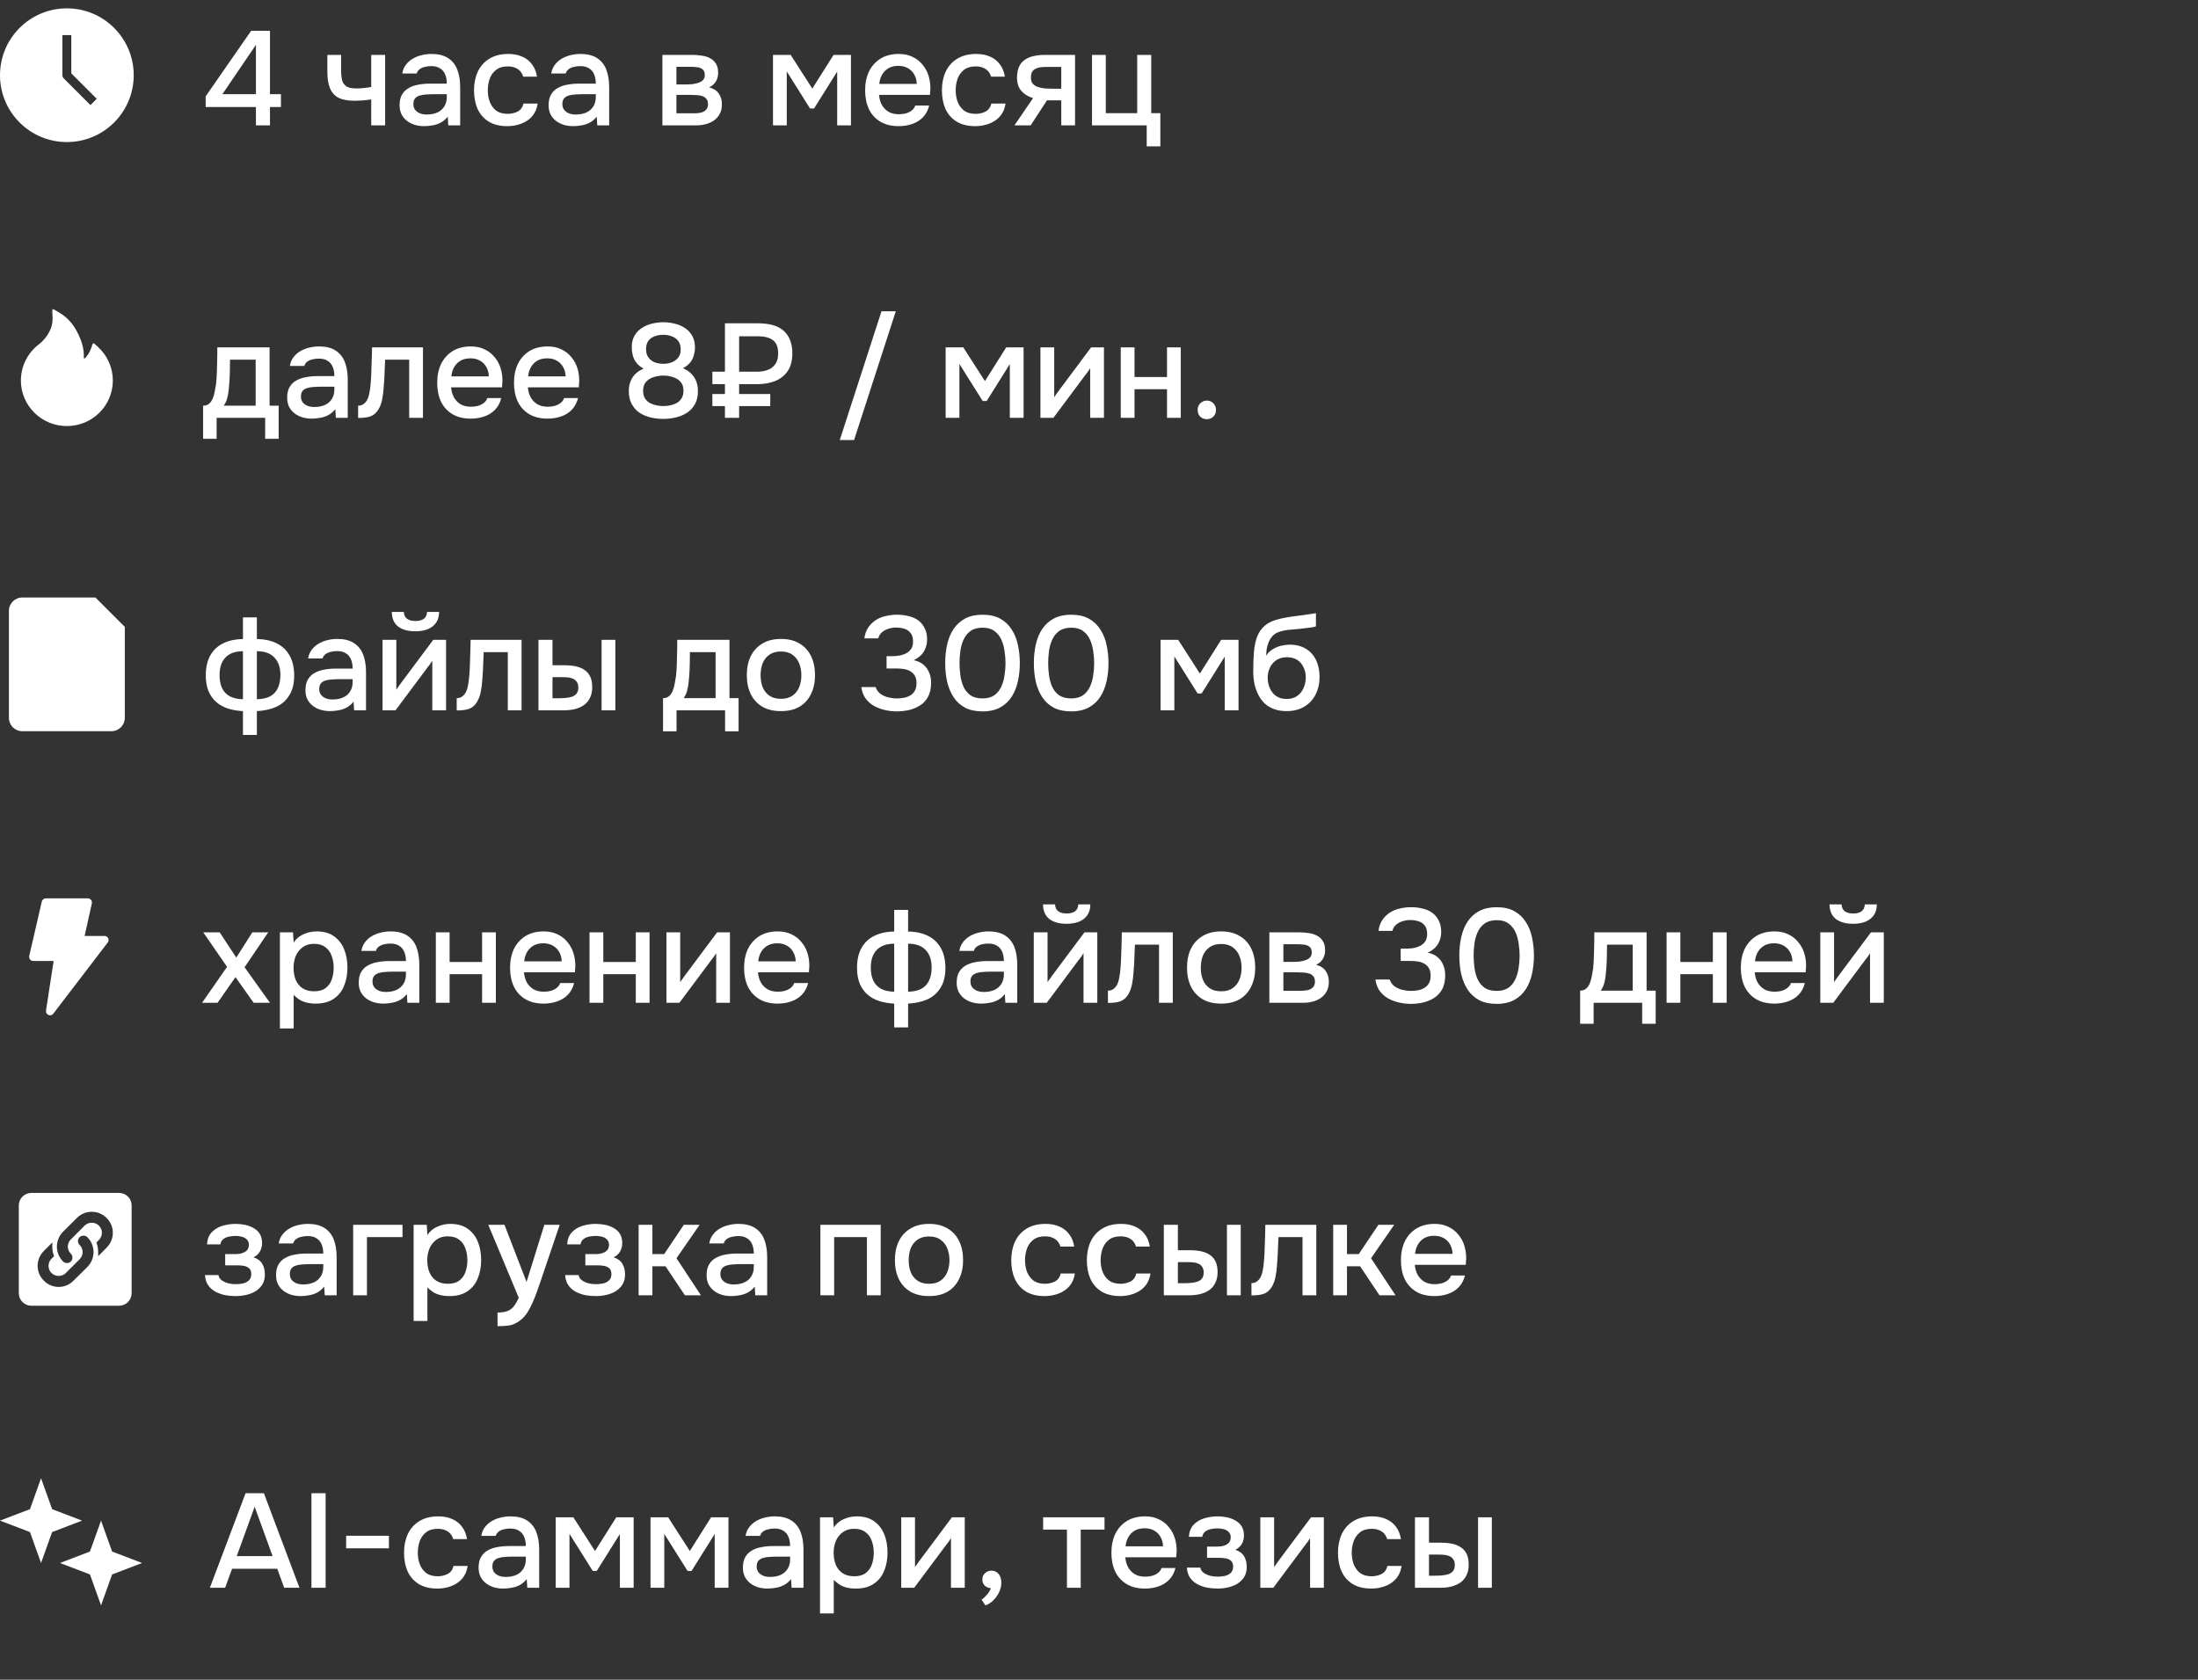
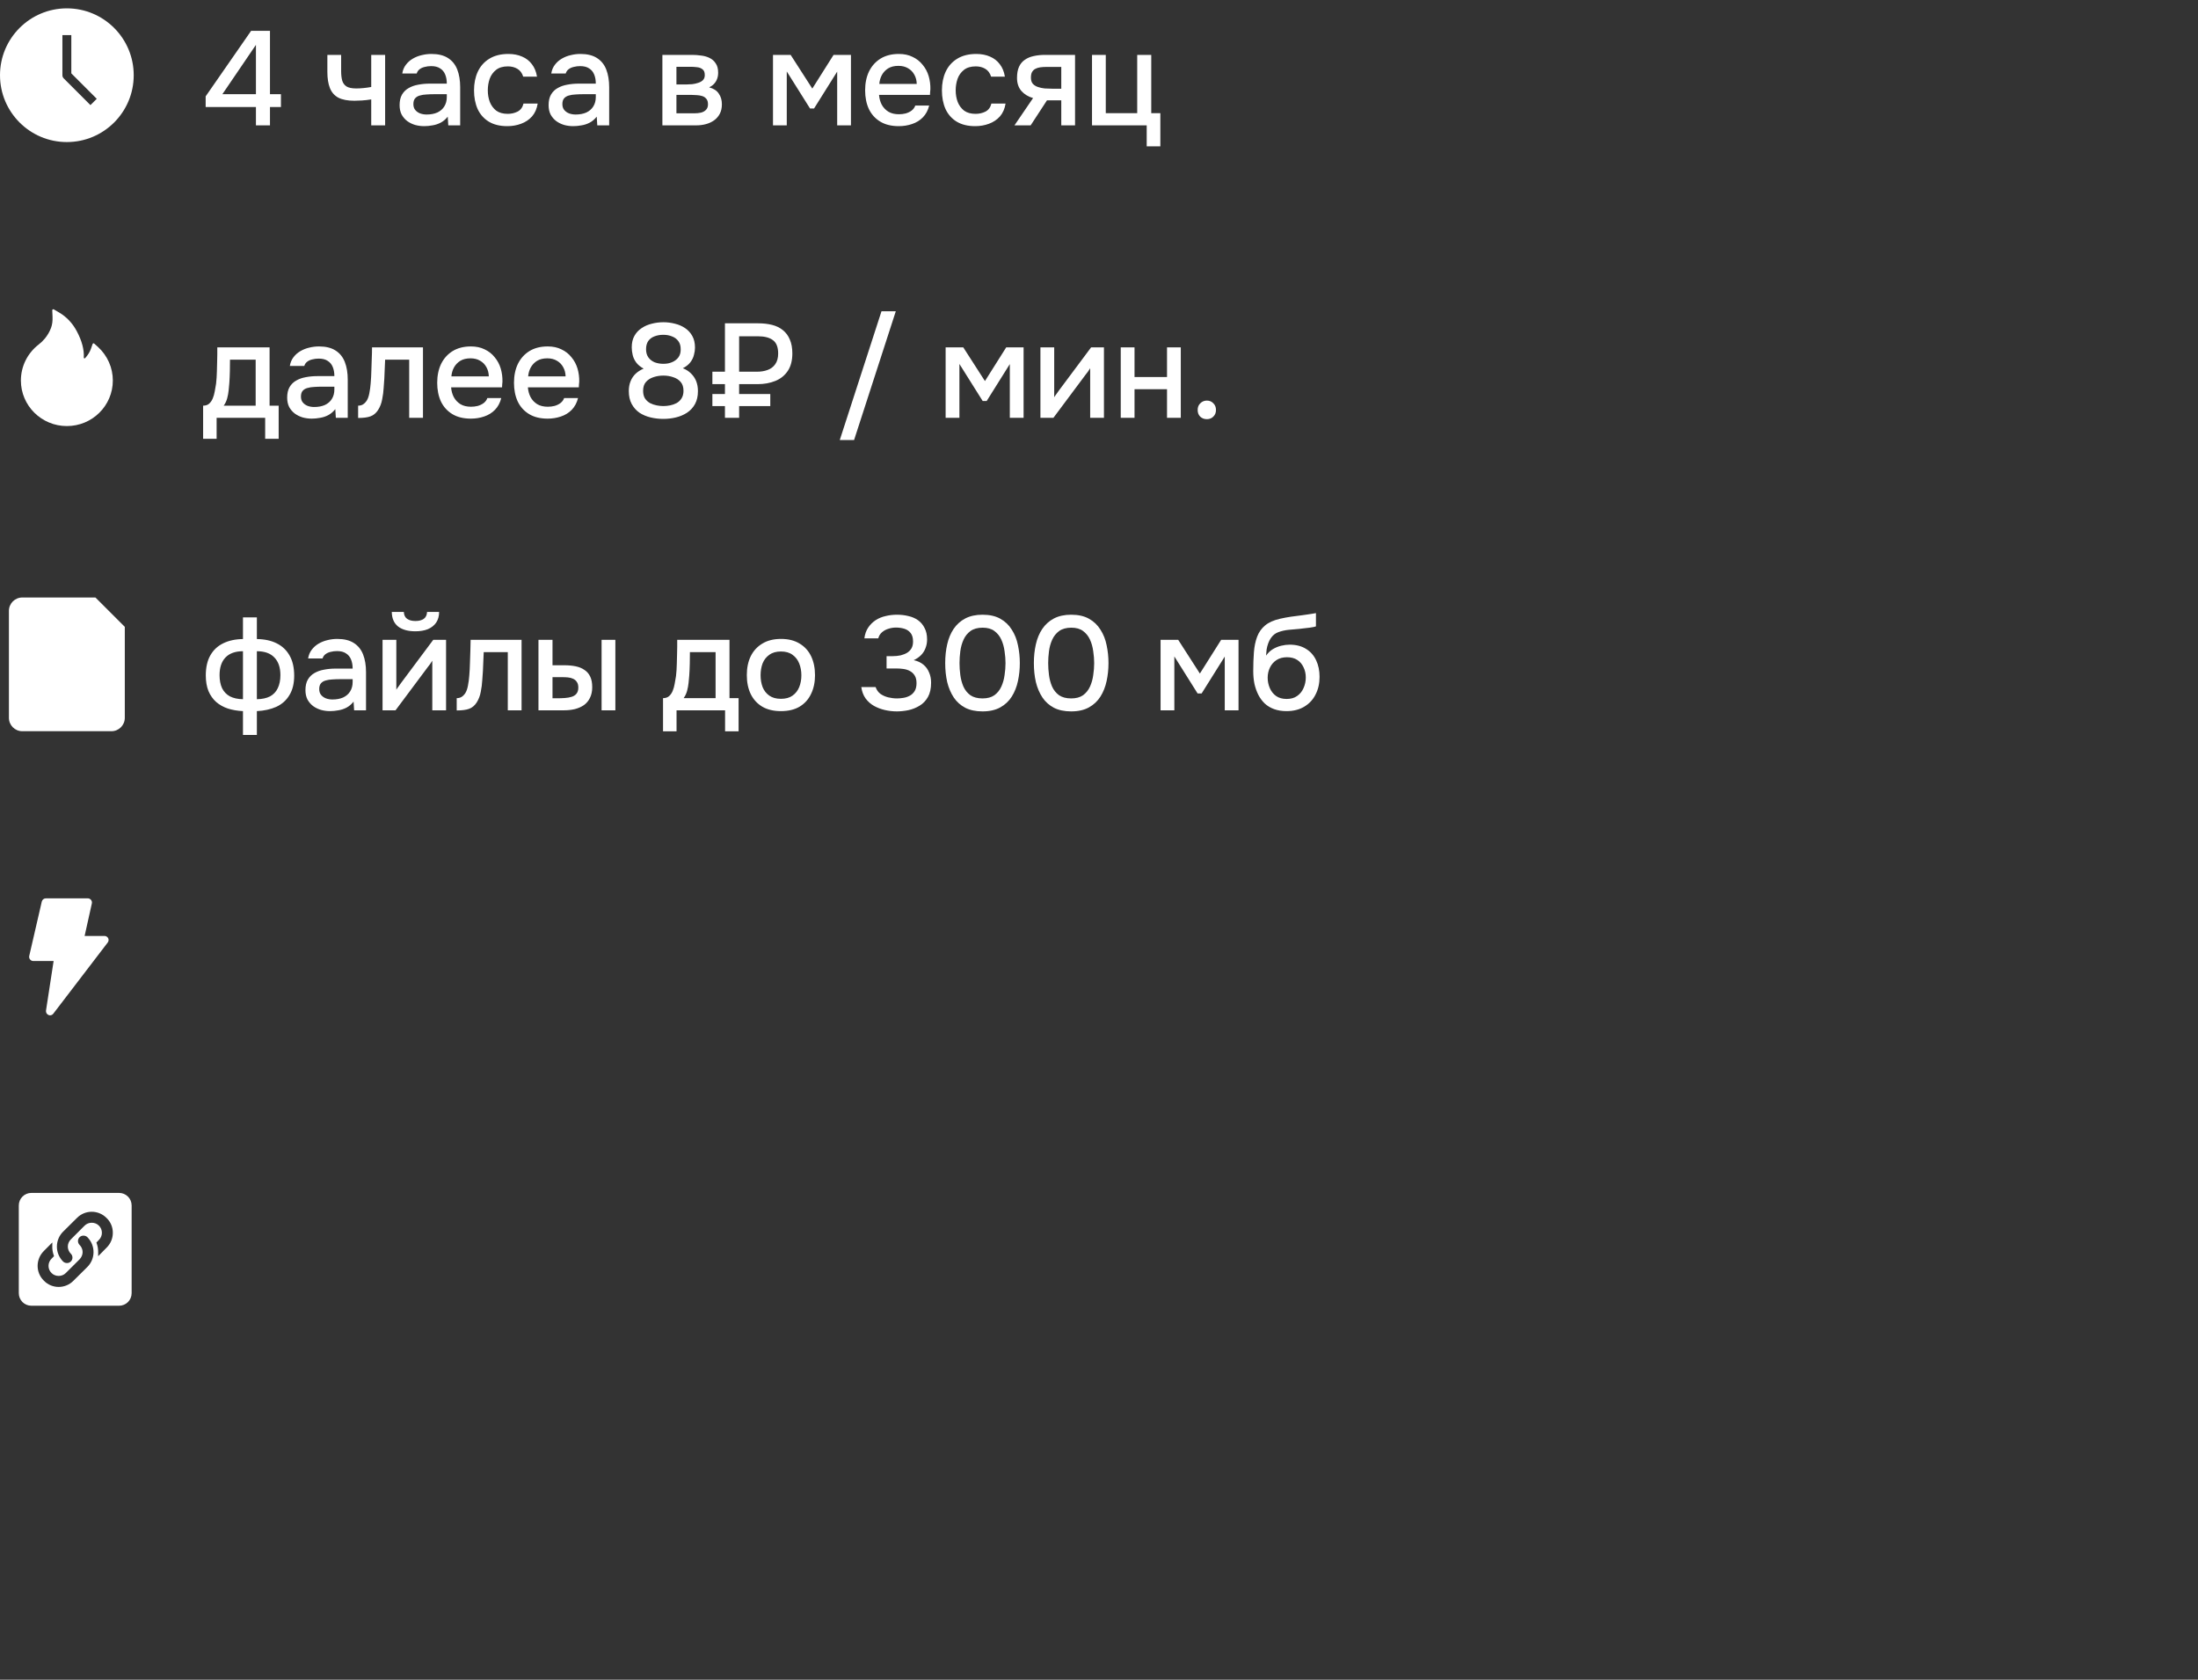
<svg xmlns="http://www.w3.org/2000/svg" width="263" height="201" viewBox="0 0 263 201" fill="none">
  <rect x="0" y="0" width="263" height="201" fill="#333333" stroke="none" />
  <path fill-rule="evenodd" clip-rule="evenodd" d="M0 9C0 4.582 3.582 1 8 1C12.418 1 16 4.582 16 9C16 13.418 12.418 17 8 17C3.582 17 0 13.418 0 9ZM7.467 9V4.2H8.533V8.779L11.577 11.823L10.823 12.577L7.623 9.377C7.519 9.273 7.467 9.136 7.467 9Z" fill="white" />
  <path d="M30.624 15V12.808H24.608V11.528L30.048 3.688H32.304V11.272H33.616V12.808H32.304V15H30.624ZM26.608 11.272H30.624V5.368L26.608 11.272ZM44.419 15V11.896C44.014 11.96 43.641 12.003 43.299 12.024C42.969 12.045 42.67 12.056 42.403 12.056C41.603 12.056 40.963 11.933 40.483 11.688C40.014 11.432 39.678 11.048 39.475 10.536C39.273 10.024 39.171 9.384 39.171 8.616V6.568H40.819V8.52C40.819 8.957 40.862 9.331 40.947 9.64C41.033 9.939 41.203 10.173 41.459 10.344C41.715 10.504 42.105 10.584 42.627 10.584C42.905 10.584 43.203 10.568 43.523 10.536C43.843 10.504 44.142 10.461 44.419 10.408V6.568H46.083V15H44.419ZM50.758 15.096C50.384 15.096 50.022 15.048 49.67 14.952C49.318 14.845 49.003 14.691 48.726 14.488C48.448 14.275 48.224 14.013 48.054 13.704C47.894 13.384 47.814 13.011 47.814 12.584C47.814 12.072 47.91 11.651 48.102 11.32C48.304 10.979 48.571 10.717 48.902 10.536C49.232 10.344 49.611 10.211 50.038 10.136C50.475 10.051 50.928 10.008 51.398 10.008H53.462C53.462 9.592 53.398 9.229 53.27 8.92C53.142 8.6 52.939 8.355 52.662 8.184C52.395 8.003 52.038 7.912 51.59 7.912C51.323 7.912 51.067 7.944 50.822 8.008C50.587 8.061 50.384 8.152 50.214 8.28C50.043 8.408 49.926 8.579 49.862 8.792H48.134C48.198 8.387 48.342 8.04 48.566 7.752C48.79 7.453 49.067 7.208 49.398 7.016C49.728 6.824 50.08 6.685 50.454 6.6C50.838 6.504 51.227 6.456 51.622 6.456C52.432 6.456 53.088 6.616 53.59 6.936C54.102 7.256 54.475 7.715 54.71 8.312C54.944 8.909 55.062 9.619 55.062 10.44V15H53.638L53.574 13.96C53.328 14.269 53.046 14.509 52.726 14.68C52.416 14.84 52.091 14.947 51.75 15C51.408 15.064 51.078 15.096 50.758 15.096ZM51.046 13.704C51.536 13.704 51.963 13.624 52.326 13.464C52.688 13.293 52.966 13.053 53.158 12.744C53.36 12.424 53.462 12.045 53.462 11.608V11.272H51.958C51.648 11.272 51.344 11.283 51.046 11.304C50.747 11.315 50.475 11.357 50.23 11.432C49.995 11.496 49.808 11.608 49.67 11.768C49.531 11.928 49.462 12.157 49.462 12.456C49.462 12.744 49.536 12.979 49.686 13.16C49.835 13.341 50.032 13.48 50.278 13.576C50.523 13.661 50.779 13.704 51.046 13.704ZM60.703 15.096C59.818 15.096 59.077 14.915 58.479 14.552C57.893 14.189 57.45 13.688 57.151 13.048C56.863 12.397 56.719 11.651 56.719 10.808C56.719 9.976 56.869 9.235 57.167 8.584C57.477 7.923 57.935 7.405 58.543 7.032C59.162 6.648 59.925 6.456 60.831 6.456C61.45 6.456 61.999 6.563 62.479 6.776C62.959 6.979 63.349 7.283 63.647 7.688C63.957 8.083 64.159 8.579 64.255 9.176H62.607C62.469 8.739 62.234 8.424 61.903 8.232C61.583 8.04 61.205 7.944 60.767 7.944C60.181 7.944 59.711 8.083 59.359 8.36C59.007 8.637 58.751 8.995 58.591 9.432C58.442 9.869 58.367 10.328 58.367 10.808C58.367 11.309 58.447 11.773 58.607 12.2C58.778 12.627 59.034 12.973 59.375 13.24C59.727 13.496 60.186 13.624 60.751 13.624C61.178 13.624 61.573 13.533 61.935 13.352C62.298 13.16 62.533 12.84 62.639 12.392H64.335C64.239 13.011 64.015 13.523 63.663 13.928C63.311 14.323 62.874 14.616 62.351 14.808C61.839 15 61.29 15.096 60.703 15.096ZM68.586 15.096C68.213 15.096 67.85 15.048 67.498 14.952C67.146 14.845 66.831 14.691 66.554 14.488C66.276 14.275 66.052 14.013 65.882 13.704C65.722 13.384 65.642 13.011 65.642 12.584C65.642 12.072 65.738 11.651 65.93 11.32C66.132 10.979 66.399 10.717 66.73 10.536C67.061 10.344 67.439 10.211 67.866 10.136C68.303 10.051 68.757 10.008 69.226 10.008H71.29C71.29 9.592 71.226 9.229 71.098 8.92C70.97 8.6 70.767 8.355 70.49 8.184C70.223 8.003 69.866 7.912 69.418 7.912C69.151 7.912 68.895 7.944 68.65 8.008C68.415 8.061 68.213 8.152 68.042 8.28C67.871 8.408 67.754 8.579 67.69 8.792H65.962C66.026 8.387 66.17 8.04 66.394 7.752C66.618 7.453 66.895 7.208 67.226 7.016C67.556 6.824 67.909 6.685 68.282 6.6C68.666 6.504 69.055 6.456 69.45 6.456C70.26 6.456 70.916 6.616 71.418 6.936C71.93 7.256 72.303 7.715 72.538 8.312C72.772 8.909 72.89 9.619 72.89 10.44V15H71.466L71.402 13.96C71.156 14.269 70.874 14.509 70.554 14.68C70.245 14.84 69.919 14.947 69.578 15C69.237 15.064 68.906 15.096 68.586 15.096ZM68.874 13.704C69.365 13.704 69.791 13.624 70.154 13.464C70.516 13.293 70.794 13.053 70.986 12.744C71.189 12.424 71.29 12.045 71.29 11.608V11.272H69.786C69.477 11.272 69.172 11.283 68.874 11.304C68.575 11.315 68.303 11.357 68.058 11.432C67.823 11.496 67.636 11.608 67.498 11.768C67.359 11.928 67.29 12.157 67.29 12.456C67.29 12.744 67.365 12.979 67.514 13.16C67.663 13.341 67.861 13.48 68.106 13.576C68.351 13.661 68.607 13.704 68.874 13.704ZM79.258 15V6.568H82.81C83.173 6.568 83.535 6.595 83.898 6.648C84.271 6.691 84.607 6.787 84.906 6.936C85.215 7.085 85.461 7.304 85.642 7.592C85.834 7.869 85.93 8.237 85.93 8.696C85.93 8.973 85.887 9.224 85.802 9.448C85.717 9.672 85.594 9.869 85.434 10.04C85.285 10.2 85.093 10.339 84.858 10.456C85.391 10.595 85.775 10.845 86.01 11.208C86.255 11.56 86.378 11.981 86.378 12.472C86.378 12.92 86.293 13.304 86.122 13.624C85.951 13.944 85.722 14.205 85.434 14.408C85.146 14.611 84.821 14.76 84.458 14.856C84.095 14.952 83.722 15 83.338 15H79.258ZM80.938 13.56H83.05C83.349 13.56 83.621 13.533 83.866 13.48C84.122 13.416 84.325 13.304 84.474 13.144C84.634 12.984 84.714 12.765 84.714 12.488C84.714 12.2 84.65 11.981 84.522 11.832C84.394 11.672 84.229 11.56 84.026 11.496C83.823 11.432 83.605 11.395 83.37 11.384C83.135 11.363 82.906 11.352 82.682 11.352H80.938V13.56ZM80.938 10.104H82.186C82.378 10.104 82.597 10.093 82.842 10.072C83.087 10.04 83.322 9.987 83.546 9.912C83.781 9.837 83.967 9.731 84.106 9.592C84.255 9.443 84.33 9.24 84.33 8.984C84.33 8.643 84.234 8.408 84.042 8.28C83.861 8.141 83.642 8.061 83.386 8.04C83.13 8.008 82.879 7.992 82.634 7.992H80.938V10.104ZM92.492 15V6.568H94.604L97.196 10.6L99.74 6.568H101.82V15H100.172V8.568L97.404 12.984H96.924L94.14 8.552V15H92.492ZM107.548 15.096C106.663 15.096 105.921 14.915 105.324 14.552C104.727 14.189 104.273 13.688 103.964 13.048C103.665 12.397 103.516 11.651 103.516 10.808C103.516 9.955 103.671 9.203 103.98 8.552C104.3 7.901 104.759 7.389 105.356 7.016C105.964 6.643 106.695 6.456 107.548 6.456C108.177 6.456 108.727 6.573 109.196 6.808C109.676 7.032 110.076 7.347 110.396 7.752C110.727 8.147 110.967 8.595 111.116 9.096C111.265 9.597 111.335 10.125 111.324 10.68C111.313 10.797 111.303 10.909 111.292 11.016C111.292 11.123 111.287 11.235 111.276 11.352H105.18C105.212 11.779 105.319 12.168 105.5 12.52C105.692 12.872 105.959 13.155 106.3 13.368C106.641 13.571 107.063 13.672 107.564 13.672C107.841 13.672 108.108 13.64 108.364 13.576C108.631 13.501 108.865 13.389 109.068 13.24C109.281 13.08 109.431 12.877 109.516 12.632H111.18C111.041 13.197 110.791 13.667 110.428 14.04C110.076 14.403 109.644 14.669 109.132 14.84C108.631 15.011 108.103 15.096 107.548 15.096ZM105.212 10.04H109.692C109.681 9.624 109.585 9.256 109.404 8.936C109.223 8.605 108.972 8.349 108.652 8.168C108.332 7.976 107.948 7.88 107.5 7.88C107.009 7.88 106.599 7.981 106.268 8.184C105.948 8.387 105.697 8.653 105.516 8.984C105.345 9.304 105.244 9.656 105.212 10.04ZM116.688 15.096C115.802 15.096 115.061 14.915 114.464 14.552C113.877 14.189 113.434 13.688 113.136 13.048C112.848 12.397 112.704 11.651 112.704 10.808C112.704 9.976 112.853 9.235 113.152 8.584C113.461 7.923 113.92 7.405 114.528 7.032C115.146 6.648 115.909 6.456 116.816 6.456C117.434 6.456 117.984 6.563 118.464 6.776C118.944 6.979 119.333 7.283 119.632 7.688C119.941 8.083 120.144 8.579 120.24 9.176H118.592C118.453 8.739 118.218 8.424 117.888 8.232C117.568 8.04 117.189 7.944 116.752 7.944C116.165 7.944 115.696 8.083 115.344 8.36C114.992 8.637 114.736 8.995 114.576 9.432C114.426 9.869 114.352 10.328 114.352 10.808C114.352 11.309 114.432 11.773 114.592 12.2C114.762 12.627 115.018 12.973 115.36 13.24C115.712 13.496 116.17 13.624 116.736 13.624C117.162 13.624 117.557 13.533 117.92 13.352C118.282 13.16 118.517 12.84 118.624 12.392H120.32C120.224 13.011 120 13.523 119.648 13.928C119.296 14.323 118.858 14.616 118.336 14.808C117.824 15 117.274 15.096 116.688 15.096ZM121.386 15L123.61 11.736C123.024 11.565 122.554 11.277 122.202 10.872C121.861 10.467 121.69 9.949 121.69 9.32C121.69 8.787 121.77 8.344 121.93 7.992C122.09 7.64 122.32 7.363 122.618 7.16C122.917 6.947 123.269 6.797 123.674 6.712C124.09 6.616 124.549 6.568 125.05 6.568H128.634V15H126.986V12.008H125.274L123.322 15H121.386ZM125.914 10.616H126.986V8.008H125.242C124.954 8.008 124.693 8.024 124.458 8.056C124.234 8.088 124.037 8.152 123.866 8.248C123.706 8.333 123.578 8.461 123.482 8.632C123.397 8.792 123.354 9.011 123.354 9.288C123.354 9.597 123.429 9.843 123.578 10.024C123.738 10.195 123.941 10.323 124.186 10.408C124.432 10.493 124.704 10.552 125.002 10.584C125.312 10.605 125.616 10.616 125.914 10.616ZM137.208 17.512V15H130.664V6.568H132.312V13.544H136.072V6.568H137.752V13.544H138.84V17.512H137.208Z" fill="white" />
-   <path d="M13.033 43.331C12.729 42.649 12.289 42.036 11.738 41.531L11.283 41.114C11.267 41.1 11.249 41.091 11.229 41.086C11.209 41.081 11.188 41.081 11.168 41.086C11.148 41.091 11.129 41.101 11.114 41.115C11.098 41.129 11.087 41.146 11.08 41.166L10.877 41.748C10.75 42.114 10.517 42.488 10.188 42.855C10.166 42.878 10.141 42.884 10.123 42.886C10.106 42.888 10.08 42.884 10.056 42.863C10.034 42.844 10.023 42.816 10.025 42.788C10.083 41.847 9.802 40.786 9.186 39.631C8.677 38.672 7.969 37.923 7.084 37.402L6.439 37.022C6.355 36.972 6.247 37.038 6.252 37.136L6.286 37.886C6.309 38.398 6.25 38.852 6.109 39.228C5.938 39.689 5.691 40.117 5.375 40.502C5.155 40.769 4.906 41.01 4.633 41.222C3.974 41.728 3.438 42.377 3.066 43.12C2.694 43.87 2.5 44.695 2.5 45.531C2.5 46.269 2.645 46.983 2.933 47.656C3.21 48.305 3.611 48.893 4.112 49.389C4.619 49.889 5.206 50.283 5.861 50.556C6.539 50.841 7.258 50.984 8 50.984C8.742 50.984 9.461 50.841 10.139 50.558C10.792 50.286 11.386 49.89 11.887 49.391C12.394 48.891 12.791 48.306 13.067 47.658C13.354 46.986 13.502 46.263 13.5 45.533C13.5 44.77 13.344 44.03 13.033 43.331Z" fill="white" />
+   <path d="M13.033 43.331C12.729 42.649 12.289 42.036 11.738 41.531C11.267 41.1 11.249 41.091 11.229 41.086C11.209 41.081 11.188 41.081 11.168 41.086C11.148 41.091 11.129 41.101 11.114 41.115C11.098 41.129 11.087 41.146 11.08 41.166L10.877 41.748C10.75 42.114 10.517 42.488 10.188 42.855C10.166 42.878 10.141 42.884 10.123 42.886C10.106 42.888 10.08 42.884 10.056 42.863C10.034 42.844 10.023 42.816 10.025 42.788C10.083 41.847 9.802 40.786 9.186 39.631C8.677 38.672 7.969 37.923 7.084 37.402L6.439 37.022C6.355 36.972 6.247 37.038 6.252 37.136L6.286 37.886C6.309 38.398 6.25 38.852 6.109 39.228C5.938 39.689 5.691 40.117 5.375 40.502C5.155 40.769 4.906 41.01 4.633 41.222C3.974 41.728 3.438 42.377 3.066 43.12C2.694 43.87 2.5 44.695 2.5 45.531C2.5 46.269 2.645 46.983 2.933 47.656C3.21 48.305 3.611 48.893 4.112 49.389C4.619 49.889 5.206 50.283 5.861 50.556C6.539 50.841 7.258 50.984 8 50.984C8.742 50.984 9.461 50.841 10.139 50.558C10.792 50.286 11.386 49.89 11.887 49.391C12.394 48.891 12.791 48.306 13.067 47.658C13.354 46.986 13.502 46.263 13.5 45.533C13.5 44.77 13.344 44.03 13.033 43.331Z" fill="white" />
  <path d="M24.304 52.512V48.544C24.603 48.544 24.843 48.464 25.024 48.304C25.205 48.144 25.349 47.936 25.456 47.68C25.563 47.424 25.643 47.141 25.696 46.832C25.76 46.512 25.813 46.203 25.856 45.904C25.909 45.424 25.941 44.939 25.952 44.448C25.973 43.947 25.984 43.531 25.984 43.2C25.995 42.933 26 42.667 26 42.4C26 42.123 26 41.845 26 41.568H32.256V48.544H33.344V52.512H31.728V50H25.92V52.512H24.304ZM26.768 48.544H30.592V43.04H27.52C27.52 43.456 27.515 43.915 27.504 44.416C27.493 44.917 27.472 45.392 27.44 45.84C27.419 46.096 27.392 46.384 27.36 46.704C27.328 47.024 27.269 47.344 27.184 47.664C27.099 47.984 26.96 48.277 26.768 48.544ZM37.305 50.096C36.931 50.096 36.569 50.048 36.217 49.952C35.865 49.845 35.55 49.691 35.273 49.488C34.995 49.275 34.771 49.013 34.601 48.704C34.441 48.384 34.361 48.011 34.361 47.584C34.361 47.072 34.457 46.651 34.649 46.32C34.851 45.979 35.118 45.717 35.449 45.536C35.779 45.344 36.158 45.211 36.585 45.136C37.022 45.051 37.475 45.008 37.945 45.008H40.009C40.009 44.592 39.945 44.229 39.817 43.92C39.689 43.6 39.486 43.355 39.209 43.184C38.942 43.003 38.585 42.912 38.137 42.912C37.87 42.912 37.614 42.944 37.369 43.008C37.134 43.061 36.931 43.152 36.761 43.28C36.59 43.408 36.473 43.579 36.409 43.792H34.681C34.745 43.387 34.889 43.04 35.113 42.752C35.337 42.453 35.614 42.208 35.945 42.016C36.275 41.824 36.627 41.685 37.001 41.6C37.385 41.504 37.774 41.456 38.169 41.456C38.979 41.456 39.635 41.616 40.137 41.936C40.649 42.256 41.022 42.715 41.257 43.312C41.491 43.909 41.609 44.619 41.609 45.44V50H40.185L40.121 48.96C39.875 49.269 39.593 49.509 39.273 49.68C38.963 49.84 38.638 49.947 38.297 50C37.955 50.064 37.625 50.096 37.305 50.096ZM37.593 48.704C38.083 48.704 38.51 48.624 38.873 48.464C39.235 48.293 39.513 48.053 39.705 47.744C39.907 47.424 40.009 47.045 40.009 46.608V46.272H38.505C38.195 46.272 37.891 46.283 37.593 46.304C37.294 46.315 37.022 46.357 36.777 46.432C36.542 46.496 36.355 46.608 36.217 46.768C36.078 46.928 36.009 47.157 36.009 47.456C36.009 47.744 36.083 47.979 36.233 48.16C36.382 48.341 36.579 48.48 36.825 48.576C37.07 48.661 37.326 48.704 37.593 48.704ZM42.85 50.016V48.544C43.074 48.544 43.266 48.496 43.426 48.4C43.597 48.293 43.746 48.144 43.874 47.952C44.013 47.739 44.12 47.44 44.194 47.056C44.269 46.672 44.322 46.272 44.354 45.856C44.397 45.355 44.423 44.859 44.434 44.368C44.456 43.877 44.471 43.397 44.482 42.928C44.504 42.459 44.514 42.005 44.514 41.568H50.61V50H48.962V43.04H46.082C46.072 43.392 46.056 43.76 46.034 44.144C46.023 44.528 46.008 44.912 45.986 45.296C45.965 45.669 45.938 46.043 45.906 46.416C45.885 46.843 45.826 47.296 45.73 47.776C45.645 48.256 45.48 48.688 45.234 49.072C44.989 49.445 44.685 49.696 44.322 49.824C43.97 49.952 43.48 50.016 42.85 50.016ZM56.345 50.096C55.46 50.096 54.718 49.915 54.121 49.552C53.524 49.189 53.07 48.688 52.761 48.048C52.462 47.397 52.313 46.651 52.313 45.808C52.313 44.955 52.468 44.203 52.777 43.552C53.097 42.901 53.556 42.389 54.153 42.016C54.761 41.643 55.492 41.456 56.345 41.456C56.974 41.456 57.524 41.573 57.993 41.808C58.473 42.032 58.873 42.347 59.193 42.752C59.524 43.147 59.764 43.595 59.913 44.096C60.062 44.597 60.132 45.125 60.121 45.68C60.11 45.797 60.1 45.909 60.089 46.016C60.089 46.123 60.084 46.235 60.073 46.352H53.977C54.009 46.779 54.116 47.168 54.297 47.52C54.489 47.872 54.756 48.155 55.097 48.368C55.438 48.571 55.86 48.672 56.361 48.672C56.638 48.672 56.905 48.64 57.161 48.576C57.428 48.501 57.662 48.389 57.865 48.24C58.078 48.08 58.228 47.877 58.313 47.632H59.977C59.838 48.197 59.588 48.667 59.225 49.04C58.873 49.403 58.441 49.669 57.929 49.84C57.428 50.011 56.9 50.096 56.345 50.096ZM54.009 45.04H58.489C58.478 44.624 58.382 44.256 58.201 43.936C58.02 43.605 57.769 43.349 57.449 43.168C57.129 42.976 56.745 42.88 56.297 42.88C55.806 42.88 55.396 42.981 55.065 43.184C54.745 43.387 54.494 43.653 54.313 43.984C54.142 44.304 54.041 44.656 54.009 45.04ZM65.532 50.096C64.647 50.096 63.906 49.915 63.309 49.552C62.711 49.189 62.258 48.688 61.949 48.048C61.65 47.397 61.501 46.651 61.501 45.808C61.501 44.955 61.655 44.203 61.965 43.552C62.285 42.901 62.743 42.389 63.34 42.016C63.949 41.643 64.679 41.456 65.532 41.456C66.162 41.456 66.711 41.573 67.18 41.808C67.66 42.032 68.061 42.347 68.38 42.752C68.711 43.147 68.951 43.595 69.1 44.096C69.25 44.597 69.319 45.125 69.308 45.68C69.298 45.797 69.287 45.909 69.276 46.016C69.276 46.123 69.271 46.235 69.26 46.352H63.164C63.197 46.779 63.303 47.168 63.484 47.52C63.676 47.872 63.943 48.155 64.284 48.368C64.626 48.571 65.047 48.672 65.549 48.672C65.826 48.672 66.093 48.64 66.349 48.576C66.615 48.501 66.85 48.389 67.052 48.24C67.266 48.08 67.415 47.877 67.501 47.632H69.165C69.026 48.197 68.775 48.667 68.412 49.04C68.061 49.403 67.629 49.669 67.117 49.84C66.615 50.011 66.087 50.096 65.532 50.096ZM63.197 45.04H67.677C67.666 44.624 67.57 44.256 67.388 43.936C67.207 43.605 66.957 43.349 66.636 43.168C66.317 42.976 65.933 42.88 65.484 42.88C64.994 42.88 64.583 42.981 64.252 43.184C63.932 43.387 63.682 43.653 63.501 43.984C63.33 44.304 63.228 44.656 63.197 45.04ZM79.367 50.128C78.844 50.128 78.337 50.069 77.847 49.952C77.356 49.835 76.913 49.648 76.519 49.392C76.135 49.125 75.825 48.779 75.591 48.352C75.356 47.925 75.239 47.403 75.239 46.784C75.239 46.357 75.308 45.973 75.447 45.632C75.585 45.28 75.788 44.976 76.055 44.72C76.332 44.464 76.652 44.261 77.015 44.112C76.641 43.909 76.348 43.669 76.135 43.392C75.921 43.104 75.777 42.8 75.703 42.48C75.628 42.16 75.591 41.856 75.591 41.568C75.591 41.024 75.697 40.565 75.911 40.192C76.124 39.808 76.412 39.499 76.775 39.264C77.137 39.019 77.543 38.843 77.991 38.736C78.439 38.619 78.903 38.56 79.383 38.56C79.852 38.56 80.311 38.619 80.759 38.736C81.207 38.843 81.612 39.019 81.975 39.264C82.337 39.509 82.625 39.824 82.839 40.208C83.052 40.592 83.159 41.056 83.159 41.6C83.159 41.877 83.116 42.171 83.031 42.48C82.956 42.789 82.812 43.083 82.599 43.36C82.385 43.637 82.087 43.872 81.703 44.064C82.087 44.213 82.412 44.421 82.679 44.688C82.956 44.955 83.164 45.264 83.303 45.616C83.441 45.968 83.511 46.363 83.511 46.8C83.511 47.408 83.393 47.925 83.159 48.352C82.924 48.779 82.604 49.125 82.199 49.392C81.804 49.648 81.361 49.835 80.871 49.952C80.391 50.069 79.889 50.128 79.367 50.128ZM79.367 48.592C79.623 48.592 79.889 48.565 80.167 48.512C80.444 48.459 80.705 48.368 80.951 48.24C81.196 48.101 81.393 47.915 81.543 47.68C81.703 47.435 81.783 47.131 81.783 46.768C81.783 46.32 81.671 45.968 81.447 45.712C81.223 45.445 80.924 45.253 80.551 45.136C80.188 45.008 79.793 44.944 79.367 44.944C78.951 44.944 78.556 45.008 78.183 45.136C77.82 45.253 77.521 45.445 77.287 45.712C77.063 45.968 76.951 46.32 76.951 46.768C76.951 47.131 77.025 47.435 77.175 47.68C77.335 47.915 77.537 48.101 77.783 48.24C78.039 48.368 78.305 48.459 78.583 48.512C78.86 48.565 79.121 48.592 79.367 48.592ZM79.383 43.536C79.767 43.536 80.108 43.472 80.407 43.344C80.716 43.216 80.967 43.029 81.159 42.784C81.351 42.528 81.447 42.219 81.447 41.856C81.457 41.429 81.367 41.088 81.175 40.832C80.983 40.565 80.727 40.373 80.407 40.256C80.097 40.128 79.751 40.064 79.367 40.064C78.972 40.064 78.615 40.128 78.295 40.256C77.985 40.373 77.74 40.56 77.559 40.816C77.388 41.072 77.303 41.397 77.303 41.792C77.303 42.187 77.399 42.517 77.591 42.784C77.783 43.04 78.033 43.232 78.343 43.36C78.663 43.477 79.009 43.536 79.383 43.536ZM86.743 50V48.592H85.239V47.152H86.743V45.968H85.239V44.48H86.743V38.688H90.695C91.325 38.688 91.89 38.752 92.391 38.88C92.893 39.008 93.319 39.216 93.671 39.504C94.034 39.792 94.311 40.165 94.503 40.624C94.706 41.083 94.807 41.637 94.807 42.288C94.807 43.141 94.626 43.84 94.263 44.384C93.901 44.928 93.405 45.328 92.775 45.584C92.146 45.84 91.437 45.968 90.647 45.968H88.439V47.152H92.167V48.592H88.439V50H86.743ZM88.439 44.48H90.583C91.053 44.48 91.474 44.411 91.847 44.272C92.231 44.133 92.535 43.904 92.759 43.584C92.994 43.253 93.111 42.827 93.111 42.304C93.111 41.557 92.909 41.029 92.503 40.72C92.098 40.4 91.49 40.24 90.679 40.24H88.439V44.48ZM100.482 52.656L105.474 37.248H107.186L102.194 52.656H100.482ZM113.149 50V41.568H115.261L117.853 45.6L120.397 41.568H122.477V50H120.829V43.568L118.061 47.984H117.581L114.797 43.552V50H113.149ZM124.492 50V41.568H126.14V47.536C126.215 47.408 126.311 47.269 126.428 47.12C126.546 46.96 126.636 46.832 126.7 46.736L130.556 41.568H132.092V50H130.444V44.064C130.359 44.203 130.268 44.341 130.172 44.48C130.076 44.608 129.986 44.725 129.9 44.832L126.044 50H124.492ZM134.102 50V41.568H135.75V45.12H139.638V41.568H141.286V50H139.638V46.576H135.75V50H134.102ZM144.409 50.16C144.089 50.16 143.822 50.059 143.609 49.856C143.406 49.653 143.305 49.387 143.305 49.056C143.305 48.725 143.412 48.459 143.625 48.256C143.838 48.043 144.1 47.936 144.409 47.936C144.718 47.936 144.974 48.043 145.177 48.256C145.39 48.459 145.497 48.725 145.497 49.056C145.497 49.387 145.39 49.653 145.177 49.856C144.974 50.059 144.718 50.16 144.409 50.16Z" fill="white" />
  <path d="M2.667 71.5C1.783 71.5 1.067 72.216 1.067 73.1V85.9C1.067 86.784 1.783 87.5 2.667 87.5H13.333C14.217 87.5 14.933 86.784 14.933 85.9V75.012L11.421 71.5H2.667Z" fill="white" />
  <path d="M29.072 87.944V85.096C28.421 85.064 27.824 84.963 27.28 84.792C26.736 84.611 26.267 84.349 25.872 84.008C25.477 83.656 25.168 83.219 24.944 82.696C24.731 82.163 24.624 81.539 24.624 80.824C24.624 79.864 24.805 79.064 25.168 78.424C25.531 77.784 26.043 77.304 26.704 76.984C27.376 76.653 28.165 76.483 29.072 76.472V73.88H30.736V76.472C31.653 76.483 32.443 76.653 33.104 76.984C33.776 77.315 34.293 77.805 34.656 78.456C35.019 79.096 35.2 79.896 35.2 80.856C35.2 81.795 35.008 82.573 34.624 83.192C34.251 83.811 33.728 84.275 33.056 84.584C32.384 84.883 31.611 85.053 30.736 85.096V87.944H29.072ZM29.072 83.672V77.928C28.155 77.928 27.456 78.179 26.976 78.68C26.507 79.171 26.272 79.875 26.272 80.792C26.272 81.4 26.373 81.923 26.576 82.36C26.789 82.787 27.104 83.112 27.52 83.336C27.936 83.549 28.453 83.661 29.072 83.672ZM30.736 83.672C31.365 83.661 31.888 83.549 32.304 83.336C32.72 83.112 33.029 82.787 33.232 82.36C33.445 81.923 33.552 81.4 33.552 80.792C33.552 79.875 33.312 79.171 32.832 78.68C32.363 78.179 31.664 77.928 30.736 77.928V83.672ZM39.492 85.096C39.119 85.096 38.756 85.048 38.404 84.952C38.052 84.845 37.737 84.691 37.46 84.488C37.183 84.275 36.959 84.013 36.788 83.704C36.628 83.384 36.548 83.011 36.548 82.584C36.548 82.072 36.644 81.651 36.836 81.32C37.039 80.979 37.306 80.717 37.636 80.536C37.967 80.344 38.346 80.211 38.772 80.136C39.209 80.051 39.663 80.008 40.132 80.008H42.196C42.196 79.592 42.132 79.229 42.004 78.92C41.876 78.6 41.673 78.355 41.396 78.184C41.13 78.003 40.772 77.912 40.324 77.912C40.057 77.912 39.801 77.944 39.556 78.008C39.322 78.061 39.119 78.152 38.948 78.28C38.778 78.408 38.66 78.579 38.596 78.792H36.868C36.932 78.387 37.076 78.04 37.3 77.752C37.524 77.453 37.801 77.208 38.132 77.016C38.463 76.824 38.815 76.685 39.188 76.6C39.572 76.504 39.962 76.456 40.356 76.456C41.167 76.456 41.823 76.616 42.324 76.936C42.836 77.256 43.209 77.715 43.444 78.312C43.679 78.909 43.796 79.619 43.796 80.44V85H42.372L42.308 83.96C42.063 84.269 41.78 84.509 41.46 84.68C41.151 84.84 40.825 84.947 40.484 85C40.143 85.064 39.812 85.096 39.492 85.096ZM39.78 83.704C40.271 83.704 40.697 83.624 41.06 83.464C41.423 83.293 41.7 83.053 41.892 82.744C42.095 82.424 42.196 82.045 42.196 81.608V81.272H40.692C40.383 81.272 40.079 81.283 39.78 81.304C39.481 81.315 39.209 81.357 38.964 81.432C38.73 81.496 38.543 81.608 38.404 81.768C38.266 81.928 38.196 82.157 38.196 82.456C38.196 82.744 38.271 82.979 38.42 83.16C38.569 83.341 38.767 83.48 39.012 83.576C39.258 83.661 39.514 83.704 39.78 83.704ZM45.774 85V76.568H47.422V82.536C47.496 82.408 47.592 82.269 47.71 82.12C47.827 81.96 47.918 81.832 47.982 81.736L51.838 76.568H53.374V85H51.726V79.064C51.64 79.203 51.55 79.341 51.454 79.48C51.358 79.608 51.267 79.725 51.182 79.832L47.326 85H45.774ZM49.694 75.544C48.819 75.544 48.131 75.352 47.63 74.968C47.139 74.573 46.888 73.992 46.878 73.224H48.318C48.339 73.608 48.472 73.885 48.718 74.056C48.963 74.227 49.294 74.312 49.71 74.312C50.126 74.312 50.456 74.227 50.702 74.056C50.947 73.885 51.08 73.608 51.102 73.224H52.542C52.542 73.725 52.424 74.152 52.19 74.504C51.955 74.845 51.624 75.107 51.198 75.288C50.782 75.459 50.28 75.544 49.694 75.544ZM54.647 85.016V83.544C54.871 83.544 55.063 83.496 55.223 83.4C55.394 83.293 55.543 83.144 55.671 82.952C55.81 82.739 55.916 82.44 55.991 82.056C56.066 81.672 56.119 81.272 56.151 80.856C56.194 80.355 56.22 79.859 56.231 79.368C56.252 78.877 56.268 78.397 56.279 77.928C56.3 77.459 56.311 77.005 56.311 76.568H62.407V85H60.759V78.04H57.879C57.868 78.392 57.852 78.76 57.831 79.144C57.82 79.528 57.804 79.912 57.783 80.296C57.762 80.669 57.735 81.043 57.703 81.416C57.682 81.843 57.623 82.296 57.527 82.776C57.442 83.256 57.276 83.688 57.031 84.072C56.786 84.445 56.482 84.696 56.119 84.824C55.767 84.952 55.276 85.016 54.647 85.016ZM64.43 85V76.568H66.11V79.608H67.534C68.035 79.608 68.489 79.651 68.894 79.736C69.299 79.821 69.646 79.965 69.934 80.168C70.233 80.36 70.462 80.627 70.622 80.968C70.782 81.299 70.862 81.72 70.862 82.232C70.862 82.723 70.771 83.149 70.59 83.512C70.419 83.864 70.179 84.152 69.87 84.376C69.561 84.589 69.198 84.749 68.782 84.856C68.376 84.952 67.939 85 67.47 85H64.43ZM66.11 83.56H66.622C66.963 83.56 67.283 83.549 67.582 83.528C67.891 83.507 68.163 83.459 68.398 83.384C68.643 83.309 68.835 83.187 68.974 83.016C69.123 82.835 69.198 82.589 69.198 82.28C69.198 81.992 69.139 81.768 69.022 81.608C68.915 81.437 68.766 81.309 68.574 81.224C68.392 81.139 68.19 81.085 67.966 81.064C67.742 81.043 67.518 81.032 67.294 81.032H66.11V83.56ZM71.982 85V76.568H73.63V85H71.982ZM79.335 87.512V83.544C79.634 83.544 79.874 83.464 80.055 83.304C80.237 83.144 80.381 82.936 80.487 82.68C80.594 82.424 80.674 82.141 80.727 81.832C80.791 81.512 80.845 81.203 80.887 80.904C80.941 80.424 80.973 79.939 80.983 79.448C81.005 78.947 81.015 78.531 81.015 78.2C81.026 77.933 81.031 77.667 81.031 77.4C81.031 77.123 81.031 76.845 81.031 76.568H87.287V83.544H88.375V87.512H86.759V85H80.951V87.512H79.335ZM81.799 83.544H85.623V78.04H82.551C82.551 78.456 82.546 78.915 82.535 79.416C82.525 79.917 82.503 80.392 82.471 80.84C82.45 81.096 82.423 81.384 82.391 81.704C82.359 82.024 82.301 82.344 82.215 82.664C82.13 82.984 81.991 83.277 81.799 83.544ZM93.44 85.096C92.565 85.096 91.824 84.92 91.216 84.568C90.608 84.205 90.144 83.699 89.824 83.048C89.514 82.397 89.36 81.645 89.36 80.792C89.36 79.928 89.514 79.176 89.824 78.536C90.144 77.885 90.608 77.379 91.216 77.016C91.824 76.643 92.57 76.456 93.456 76.456C94.331 76.456 95.072 76.643 95.68 77.016C96.288 77.379 96.746 77.885 97.056 78.536C97.365 79.187 97.52 79.944 97.52 80.808C97.52 81.651 97.36 82.397 97.04 83.048C96.731 83.699 96.272 84.205 95.664 84.568C95.067 84.92 94.325 85.096 93.44 85.096ZM93.44 83.624C94.016 83.624 94.48 83.496 94.832 83.24C95.195 82.984 95.461 82.643 95.632 82.216C95.802 81.789 95.888 81.32 95.888 80.808C95.888 80.296 95.802 79.827 95.632 79.4C95.461 78.963 95.195 78.616 94.832 78.36C94.48 78.093 94.016 77.96 93.44 77.96C92.874 77.96 92.41 78.093 92.048 78.36C91.685 78.616 91.418 78.957 91.248 79.384C91.088 79.811 91.008 80.285 91.008 80.808C91.008 81.32 91.088 81.789 91.248 82.216C91.418 82.643 91.685 82.984 92.048 83.24C92.41 83.496 92.874 83.624 93.44 83.624ZM107.314 85.128C106.834 85.128 106.359 85.075 105.89 84.968C105.42 84.861 104.983 84.696 104.578 84.472C104.183 84.248 103.847 83.949 103.57 83.576C103.303 83.203 103.132 82.749 103.058 82.216H104.77C104.887 82.557 105.079 82.829 105.346 83.032C105.623 83.224 105.932 83.363 106.274 83.448C106.626 83.533 106.978 83.576 107.33 83.576C107.564 83.576 107.815 83.555 108.082 83.512C108.359 83.469 108.615 83.384 108.85 83.256C109.095 83.128 109.292 82.941 109.442 82.696C109.591 82.451 109.666 82.136 109.666 81.752C109.666 81.379 109.596 81.08 109.458 80.856C109.319 80.621 109.132 80.44 108.898 80.312C108.674 80.184 108.418 80.099 108.13 80.056C107.842 80.013 107.543 79.992 107.234 79.992H106.082V78.52H106.802C107.143 78.52 107.463 78.488 107.762 78.424C108.06 78.349 108.316 78.248 108.53 78.12C108.754 77.981 108.93 77.805 109.058 77.592C109.186 77.368 109.25 77.096 109.25 76.776C109.25 76.328 109.154 75.987 108.962 75.752C108.77 75.507 108.519 75.336 108.21 75.24C107.9 75.144 107.564 75.096 107.202 75.096C106.903 75.096 106.604 75.144 106.306 75.24C106.018 75.325 105.762 75.464 105.538 75.656C105.314 75.848 105.164 76.093 105.09 76.392H103.426C103.49 75.891 103.639 75.464 103.874 75.112C104.119 74.749 104.418 74.451 104.77 74.216C105.132 73.981 105.532 73.816 105.97 73.72C106.407 73.613 106.86 73.56 107.33 73.56C107.81 73.56 108.263 73.613 108.69 73.72C109.127 73.816 109.511 73.981 109.842 74.216C110.172 74.451 110.434 74.76 110.626 75.144C110.828 75.517 110.93 75.976 110.93 76.52C110.93 76.893 110.866 77.24 110.738 77.56C110.62 77.88 110.439 78.163 110.194 78.408C109.959 78.643 109.671 78.84 109.33 79C109.788 79.096 110.172 79.272 110.482 79.528C110.791 79.784 111.02 80.099 111.17 80.472C111.33 80.835 111.41 81.24 111.41 81.688C111.41 82.392 111.282 82.968 111.026 83.416C110.77 83.864 110.434 84.211 110.018 84.456C109.612 84.701 109.17 84.877 108.69 84.984C108.21 85.08 107.751 85.128 107.314 85.128ZM117.562 85.128C116.751 85.128 116.063 84.984 115.498 84.696C114.933 84.397 114.474 83.987 114.122 83.464C113.77 82.931 113.509 82.317 113.338 81.624C113.178 80.92 113.098 80.163 113.098 79.352C113.098 78.541 113.178 77.789 113.338 77.096C113.498 76.392 113.754 75.779 114.106 75.256C114.469 74.723 114.933 74.307 115.498 74.008C116.074 73.709 116.762 73.56 117.562 73.56C118.415 73.56 119.125 73.72 119.69 74.04C120.266 74.36 120.725 74.797 121.066 75.352C121.418 75.896 121.663 76.515 121.802 77.208C121.951 77.901 122.026 78.616 122.026 79.352C122.026 80.088 121.951 80.803 121.802 81.496C121.653 82.189 121.407 82.808 121.066 83.352C120.725 83.896 120.266 84.328 119.69 84.648C119.114 84.968 118.405 85.128 117.562 85.128ZM117.562 83.576C118.149 83.576 118.623 83.448 118.986 83.192C119.349 82.925 119.626 82.579 119.818 82.152C120.01 81.725 120.138 81.267 120.202 80.776C120.277 80.285 120.314 79.811 120.314 79.352C120.314 78.904 120.277 78.435 120.202 77.944C120.138 77.443 120.01 76.979 119.818 76.552C119.626 76.125 119.349 75.779 118.986 75.512C118.634 75.245 118.165 75.112 117.578 75.112C116.981 75.112 116.495 75.245 116.122 75.512C115.759 75.779 115.482 76.125 115.29 76.552C115.098 76.979 114.97 77.437 114.906 77.928C114.842 78.419 114.81 78.893 114.81 79.352C114.81 79.811 114.842 80.285 114.906 80.776C114.97 81.267 115.093 81.725 115.274 82.152C115.466 82.579 115.743 82.925 116.106 83.192C116.479 83.448 116.965 83.576 117.562 83.576ZM128.171 85.128C127.361 85.128 126.673 84.984 126.107 84.696C125.542 84.397 125.083 83.987 124.731 83.464C124.379 82.931 124.118 82.317 123.947 81.624C123.787 80.92 123.707 80.163 123.707 79.352C123.707 78.541 123.787 77.789 123.947 77.096C124.107 76.392 124.363 75.779 124.715 75.256C125.078 74.723 125.542 74.307 126.107 74.008C126.683 73.709 127.371 73.56 128.171 73.56C129.025 73.56 129.734 73.72 130.299 74.04C130.875 74.36 131.334 74.797 131.675 75.352C132.027 75.896 132.273 76.515 132.411 77.208C132.561 77.901 132.635 78.616 132.635 79.352C132.635 80.088 132.561 80.803 132.411 81.496C132.262 82.189 132.017 82.808 131.675 83.352C131.334 83.896 130.875 84.328 130.299 84.648C129.723 84.968 129.014 85.128 128.171 85.128ZM128.171 83.576C128.758 83.576 129.233 83.448 129.595 83.192C129.958 82.925 130.235 82.579 130.427 82.152C130.619 81.725 130.747 81.267 130.811 80.776C130.886 80.285 130.923 79.811 130.923 79.352C130.923 78.904 130.886 78.435 130.811 77.944C130.747 77.443 130.619 76.979 130.427 76.552C130.235 76.125 129.958 75.779 129.595 75.512C129.243 75.245 128.774 75.112 128.187 75.112C127.59 75.112 127.105 75.245 126.731 75.512C126.369 75.779 126.091 76.125 125.899 76.552C125.707 76.979 125.579 77.437 125.515 77.928C125.451 78.419 125.419 78.893 125.419 79.352C125.419 79.811 125.451 80.285 125.515 80.776C125.579 81.267 125.702 81.725 125.883 82.152C126.075 82.579 126.353 82.925 126.715 83.192C127.089 83.448 127.574 83.576 128.171 83.576ZM138.867 85V76.568H140.979L143.571 80.6L146.115 76.568H148.195V85H146.547V78.568L143.779 82.984H143.299L140.515 78.552V85H138.867ZM153.939 85.096C153.384 85.096 152.888 85.016 152.451 84.856C152.014 84.696 151.64 84.472 151.331 84.184C151.022 83.885 150.766 83.539 150.563 83.144C150.36 82.739 150.206 82.301 150.099 81.832C150.003 81.352 149.955 80.845 149.955 80.312C149.955 79.501 149.982 78.749 150.035 78.056C150.088 77.363 150.216 76.744 150.419 76.2C150.622 75.656 150.942 75.203 151.379 74.84C151.816 74.477 152.414 74.211 153.171 74.04C153.598 73.944 154.024 73.864 154.451 73.8C154.888 73.736 155.336 73.677 155.795 73.624C156.051 73.581 156.275 73.549 156.467 73.528C156.659 73.496 156.835 73.469 156.995 73.448C157.166 73.416 157.32 73.389 157.459 73.368V74.952C157.352 74.995 157.23 75.027 157.091 75.048C156.963 75.069 156.83 75.091 156.691 75.112C156.552 75.133 156.414 75.149 156.275 75.16C156.136 75.171 155.998 75.187 155.859 75.208C155.72 75.219 155.587 75.235 155.459 75.256C155.054 75.288 154.632 75.325 154.195 75.368C153.768 75.411 153.363 75.501 152.979 75.64C152.606 75.768 152.296 76.013 152.051 76.376C151.934 76.547 151.832 76.749 151.747 76.984C151.662 77.219 151.598 77.464 151.555 77.72C151.523 77.976 151.502 78.221 151.491 78.456C151.715 78.136 151.982 77.88 152.291 77.688C152.611 77.496 152.947 77.357 153.299 77.272C153.651 77.187 153.987 77.144 154.307 77.144C155.075 77.144 155.726 77.309 156.259 77.64C156.792 77.96 157.198 78.413 157.475 79C157.752 79.576 157.891 80.243 157.891 81C157.891 81.789 157.731 82.493 157.411 83.112C157.102 83.731 156.648 84.216 156.051 84.568C155.464 84.92 154.76 85.096 153.939 85.096ZM153.955 83.64C154.456 83.64 154.872 83.523 155.203 83.288C155.544 83.053 155.8 82.739 155.971 82.344C156.152 81.949 156.243 81.523 156.243 81.064C156.243 80.616 156.152 80.211 155.971 79.848C155.8 79.475 155.55 79.181 155.219 78.968C154.888 78.755 154.478 78.648 153.987 78.648C153.507 78.648 153.091 78.76 152.739 78.984C152.398 79.208 152.136 79.507 151.955 79.88C151.774 80.253 151.683 80.659 151.683 81.096C151.683 81.533 151.768 81.949 151.939 82.344C152.11 82.739 152.36 83.053 152.691 83.288C153.022 83.523 153.443 83.64 153.955 83.64Z" fill="white" />
  <path d="M5.805 121.46C5.703 121.417 5.618 121.341 5.563 121.244C5.509 121.147 5.489 121.035 5.505 120.925L6.415 115H4C3.923 115.002 3.847 114.987 3.778 114.955C3.708 114.923 3.647 114.875 3.599 114.816C3.55 114.756 3.516 114.686 3.499 114.612C3.482 114.537 3.482 114.46 3.5 114.385L5 107.885C5.026 107.773 5.091 107.674 5.182 107.604C5.273 107.534 5.385 107.497 5.5 107.5H10.5C10.575 107.5 10.649 107.516 10.716 107.548C10.784 107.58 10.843 107.627 10.89 107.685C10.938 107.744 10.972 107.812 10.989 107.886C11.006 107.96 11.007 108.036 10.99 108.11L10.125 112H12.5C12.594 112 12.686 112.026 12.765 112.076C12.845 112.125 12.909 112.196 12.95 112.28C12.986 112.361 13 112.45 12.99 112.537C12.98 112.625 12.947 112.709 12.895 112.78L6.395 121.28C6.351 121.345 6.292 121.399 6.224 121.437C6.155 121.475 6.079 121.497 6 121.5C5.933 121.499 5.867 121.485 5.805 121.46Z" fill="white" />
-   <path d="M24.176 120L27.168 115.696L24.32 111.568H26.288L28.272 114.592L30.192 111.568H32.096L29.264 115.744L32.304 120H30.352L28.176 116.928L26.032 120H24.176ZM33.492 123.072V111.568H35.06L35.14 112.784C35.439 112.336 35.834 112.005 36.324 111.792C36.815 111.568 37.338 111.456 37.892 111.456C38.724 111.456 39.412 111.648 39.956 112.032C40.5 112.416 40.906 112.933 41.172 113.584C41.439 114.235 41.572 114.971 41.572 115.792C41.572 116.613 41.434 117.349 41.156 118C40.89 118.651 40.474 119.163 39.908 119.536C39.354 119.909 38.644 120.096 37.78 120.096C37.364 120.096 36.991 120.053 36.66 119.968C36.33 119.883 36.042 119.76 35.796 119.6C35.551 119.429 35.332 119.248 35.14 119.056V123.072H33.492ZM37.588 118.624C38.164 118.624 38.623 118.496 38.964 118.24C39.306 117.973 39.551 117.627 39.7 117.2C39.85 116.773 39.924 116.309 39.924 115.808C39.924 115.285 39.844 114.811 39.684 114.384C39.535 113.947 39.284 113.6 38.932 113.344C38.591 113.077 38.132 112.944 37.556 112.944C37.034 112.944 36.591 113.077 36.228 113.344C35.866 113.6 35.588 113.947 35.396 114.384C35.215 114.821 35.124 115.296 35.124 115.808C35.124 116.331 35.21 116.811 35.38 117.248C35.562 117.675 35.834 118.011 36.196 118.256C36.57 118.501 37.034 118.624 37.588 118.624ZM45.867 120.096C45.494 120.096 45.131 120.048 44.779 119.952C44.427 119.845 44.112 119.691 43.835 119.488C43.558 119.275 43.334 119.013 43.163 118.704C43.003 118.384 42.923 118.011 42.923 117.584C42.923 117.072 43.019 116.651 43.211 116.32C43.414 115.979 43.681 115.717 44.011 115.536C44.342 115.344 44.721 115.211 45.147 115.136C45.584 115.051 46.038 115.008 46.507 115.008H48.571C48.571 114.592 48.507 114.229 48.379 113.92C48.251 113.6 48.048 113.355 47.771 113.184C47.505 113.003 47.147 112.912 46.699 112.912C46.432 112.912 46.176 112.944 45.931 113.008C45.697 113.061 45.494 113.152 45.323 113.28C45.153 113.408 45.035 113.579 44.971 113.792H43.243C43.307 113.387 43.451 113.04 43.675 112.752C43.899 112.453 44.176 112.208 44.507 112.016C44.838 111.824 45.19 111.685 45.563 111.6C45.947 111.504 46.337 111.456 46.731 111.456C47.542 111.456 48.198 111.616 48.699 111.936C49.211 112.256 49.584 112.715 49.819 113.312C50.054 113.909 50.171 114.619 50.171 115.44V120H48.747L48.683 118.96C48.438 119.269 48.155 119.509 47.835 119.68C47.526 119.84 47.2 119.947 46.859 120C46.518 120.064 46.187 120.096 45.867 120.096ZM46.155 118.704C46.646 118.704 47.072 118.624 47.435 118.464C47.798 118.293 48.075 118.053 48.267 117.744C48.47 117.424 48.571 117.045 48.571 116.608V116.272H47.067C46.758 116.272 46.454 116.283 46.155 116.304C45.856 116.315 45.584 116.357 45.339 116.432C45.105 116.496 44.918 116.608 44.779 116.768C44.641 116.928 44.571 117.157 44.571 117.456C44.571 117.744 44.646 117.979 44.795 118.16C44.944 118.341 45.142 118.48 45.387 118.576C45.633 118.661 45.889 118.704 46.155 118.704ZM52.149 120V111.568H53.797V115.12H57.685V111.568H59.333V120H57.685V116.576H53.797V120H52.149ZM65.064 120.096C64.178 120.096 63.437 119.915 62.84 119.552C62.242 119.189 61.789 118.688 61.48 118.048C61.181 117.397 61.032 116.651 61.032 115.808C61.032 114.955 61.186 114.203 61.496 113.552C61.816 112.901 62.274 112.389 62.872 112.016C63.48 111.643 64.21 111.456 65.064 111.456C65.693 111.456 66.242 111.573 66.712 111.808C67.192 112.032 67.592 112.347 67.912 112.752C68.242 113.147 68.482 113.595 68.632 114.096C68.781 114.597 68.85 115.125 68.84 115.68C68.829 115.797 68.818 115.909 68.808 116.016C68.808 116.123 68.802 116.235 68.792 116.352H62.696C62.728 116.779 62.834 117.168 63.016 117.52C63.208 117.872 63.474 118.155 63.816 118.368C64.157 118.571 64.578 118.672 65.08 118.672C65.357 118.672 65.624 118.64 65.88 118.576C66.146 118.501 66.381 118.389 66.584 118.24C66.797 118.08 66.946 117.877 67.032 117.632H68.696C68.557 118.197 68.306 118.667 67.944 119.04C67.592 119.403 67.16 119.669 66.648 119.84C66.146 120.011 65.618 120.096 65.064 120.096ZM62.728 115.04H67.208C67.197 114.624 67.101 114.256 66.92 113.936C66.738 113.605 66.488 113.349 66.168 113.168C65.848 112.976 65.464 112.88 65.016 112.88C64.525 112.88 64.114 112.981 63.784 113.184C63.464 113.387 63.213 113.653 63.032 113.984C62.861 114.304 62.76 114.656 62.728 115.04ZM70.539 120V111.568H72.187V115.12H76.075V111.568H77.723V120H76.075V116.576H72.187V120H70.539ZM79.742 120V111.568H81.39V117.536C81.465 117.408 81.561 117.269 81.678 117.12C81.796 116.96 81.886 116.832 81.95 116.736L85.806 111.568H87.342V120H85.694V114.064C85.609 114.203 85.518 114.341 85.422 114.48C85.326 114.608 85.236 114.725 85.15 114.832L81.294 120H79.742ZM93.064 120.096C92.178 120.096 91.437 119.915 90.84 119.552C90.242 119.189 89.789 118.688 89.48 118.048C89.181 117.397 89.032 116.651 89.032 115.808C89.032 114.955 89.186 114.203 89.496 113.552C89.816 112.901 90.274 112.389 90.872 112.016C91.48 111.643 92.21 111.456 93.064 111.456C93.693 111.456 94.242 111.573 94.712 111.808C95.192 112.032 95.592 112.347 95.912 112.752C96.242 113.147 96.482 113.595 96.632 114.096C96.781 114.597 96.85 115.125 96.84 115.68C96.829 115.797 96.818 115.909 96.808 116.016C96.808 116.123 96.802 116.235 96.792 116.352H90.696C90.728 116.779 90.834 117.168 91.016 117.52C91.208 117.872 91.474 118.155 91.816 118.368C92.157 118.571 92.578 118.672 93.08 118.672C93.357 118.672 93.624 118.64 93.88 118.576C94.146 118.501 94.381 118.389 94.584 118.24C94.797 118.08 94.946 117.877 95.032 117.632H96.696C96.557 118.197 96.306 118.667 95.944 119.04C95.592 119.403 95.16 119.669 94.648 119.84C94.146 120.011 93.618 120.096 93.064 120.096ZM90.728 115.04H95.208C95.197 114.624 95.101 114.256 94.92 113.936C94.738 113.605 94.488 113.349 94.168 113.168C93.848 112.976 93.464 112.88 93.016 112.88C92.525 112.88 92.114 112.981 91.784 113.184C91.464 113.387 91.213 113.653 91.032 113.984C90.861 114.304 90.76 114.656 90.728 115.04ZM106.994 122.944V120.096C106.343 120.064 105.746 119.963 105.202 119.792C104.658 119.611 104.189 119.349 103.794 119.008C103.399 118.656 103.09 118.219 102.866 117.696C102.653 117.163 102.546 116.539 102.546 115.824C102.546 114.864 102.727 114.064 103.09 113.424C103.453 112.784 103.965 112.304 104.626 111.984C105.298 111.653 106.087 111.483 106.994 111.472V108.88H108.658V111.472C109.575 111.483 110.365 111.653 111.026 111.984C111.698 112.315 112.215 112.805 112.578 113.456C112.941 114.096 113.122 114.896 113.122 115.856C113.122 116.795 112.93 117.573 112.546 118.192C112.173 118.811 111.65 119.275 110.978 119.584C110.306 119.883 109.533 120.053 108.658 120.096V122.944H106.994ZM106.994 118.672V112.928C106.077 112.928 105.378 113.179 104.898 113.68C104.429 114.171 104.194 114.875 104.194 115.792C104.194 116.4 104.295 116.923 104.498 117.36C104.711 117.787 105.026 118.112 105.442 118.336C105.858 118.549 106.375 118.661 106.994 118.672ZM108.658 118.672C109.287 118.661 109.81 118.549 110.226 118.336C110.642 118.112 110.951 117.787 111.154 117.36C111.367 116.923 111.474 116.4 111.474 115.792C111.474 114.875 111.234 114.171 110.754 113.68C110.285 113.179 109.586 112.928 108.658 112.928V118.672ZM117.414 120.096C117.041 120.096 116.678 120.048 116.326 119.952C115.974 119.845 115.659 119.691 115.382 119.488C115.105 119.275 114.881 119.013 114.71 118.704C114.55 118.384 114.47 118.011 114.47 117.584C114.47 117.072 114.566 116.651 114.758 116.32C114.961 115.979 115.227 115.717 115.558 115.536C115.889 115.344 116.267 115.211 116.694 115.136C117.131 115.051 117.585 115.008 118.054 115.008H120.118C120.118 114.592 120.054 114.229 119.926 113.92C119.798 113.6 119.595 113.355 119.318 113.184C119.051 113.003 118.694 112.912 118.246 112.912C117.979 112.912 117.723 112.944 117.478 113.008C117.243 113.061 117.041 113.152 116.87 113.28C116.699 113.408 116.582 113.579 116.518 113.792H114.79C114.854 113.387 114.998 113.04 115.222 112.752C115.446 112.453 115.723 112.208 116.054 112.016C116.385 111.824 116.737 111.685 117.11 111.6C117.494 111.504 117.883 111.456 118.278 111.456C119.089 111.456 119.745 111.616 120.246 111.936C120.758 112.256 121.131 112.715 121.366 113.312C121.601 113.909 121.718 114.619 121.718 115.44V120H120.294L120.23 118.96C119.985 119.269 119.702 119.509 119.382 119.68C119.073 119.84 118.747 119.947 118.406 120C118.065 120.064 117.734 120.096 117.414 120.096ZM117.702 118.704C118.193 118.704 118.619 118.624 118.982 118.464C119.345 118.293 119.622 118.053 119.814 117.744C120.017 117.424 120.118 117.045 120.118 116.608V116.272H118.614C118.305 116.272 118.001 116.283 117.702 116.304C117.403 116.315 117.131 116.357 116.886 116.432C116.651 116.496 116.465 116.608 116.326 116.768C116.187 116.928 116.118 117.157 116.118 117.456C116.118 117.744 116.193 117.979 116.342 118.16C116.491 118.341 116.689 118.48 116.934 118.576C117.179 118.661 117.435 118.704 117.702 118.704ZM123.696 120V111.568H125.344V117.536C125.418 117.408 125.514 117.269 125.632 117.12C125.749 116.96 125.84 116.832 125.904 116.736L129.76 111.568H131.296V120H129.648V114.064C129.562 114.203 129.472 114.341 129.376 114.48C129.28 114.608 129.189 114.725 129.104 114.832L125.248 120H123.696ZM127.616 110.544C126.741 110.544 126.053 110.352 125.552 109.968C125.061 109.573 124.81 108.992 124.799 108.224H126.24C126.261 108.608 126.394 108.885 126.64 109.056C126.885 109.227 127.216 109.312 127.632 109.312C128.048 109.312 128.378 109.227 128.624 109.056C128.869 108.885 129.002 108.608 129.024 108.224H130.464C130.464 108.725 130.346 109.152 130.112 109.504C129.877 109.845 129.546 110.107 129.12 110.288C128.704 110.459 128.202 110.544 127.616 110.544ZM132.569 120.016V118.544C132.793 118.544 132.985 118.496 133.145 118.4C133.316 118.293 133.465 118.144 133.593 117.952C133.732 117.739 133.838 117.44 133.913 117.056C133.988 116.672 134.041 116.272 134.073 115.856C134.116 115.355 134.142 114.859 134.153 114.368C134.174 113.877 134.19 113.397 134.201 112.928C134.222 112.459 134.233 112.005 134.233 111.568H140.329V120H138.681V113.04H135.801C135.79 113.392 135.774 113.76 135.753 114.144C135.742 114.528 135.726 114.912 135.705 115.296C135.684 115.669 135.657 116.043 135.625 116.416C135.604 116.843 135.545 117.296 135.449 117.776C135.364 118.256 135.198 118.688 134.953 119.072C134.708 119.445 134.404 119.696 134.041 119.824C133.689 119.952 133.198 120.016 132.569 120.016ZM146.112 120.096C145.237 120.096 144.496 119.92 143.888 119.568C143.28 119.205 142.816 118.699 142.496 118.048C142.186 117.397 142.032 116.645 142.032 115.792C142.032 114.928 142.186 114.176 142.496 113.536C142.816 112.885 143.28 112.379 143.888 112.016C144.496 111.643 145.242 111.456 146.128 111.456C147.002 111.456 147.744 111.643 148.352 112.016C148.96 112.379 149.418 112.885 149.728 113.536C150.037 114.187 150.192 114.944 150.192 115.808C150.192 116.651 150.032 117.397 149.712 118.048C149.402 118.699 148.944 119.205 148.336 119.568C147.738 119.92 146.997 120.096 146.112 120.096ZM146.112 118.624C146.688 118.624 147.152 118.496 147.504 118.24C147.866 117.984 148.133 117.643 148.304 117.216C148.474 116.789 148.56 116.32 148.56 115.808C148.56 115.296 148.474 114.827 148.304 114.4C148.133 113.963 147.866 113.616 147.504 113.36C147.152 113.093 146.688 112.96 146.112 112.96C145.546 112.96 145.082 113.093 144.72 113.36C144.357 113.616 144.09 113.957 143.92 114.384C143.76 114.811 143.68 115.285 143.68 115.808C143.68 116.32 143.76 116.789 143.92 117.216C144.09 117.643 144.357 117.984 144.72 118.24C145.082 118.496 145.546 118.624 146.112 118.624ZM151.883 120V111.568H155.435C155.798 111.568 156.16 111.595 156.523 111.648C156.896 111.691 157.232 111.787 157.531 111.936C157.84 112.085 158.086 112.304 158.267 112.592C158.459 112.869 158.555 113.237 158.555 113.696C158.555 113.973 158.512 114.224 158.427 114.448C158.342 114.672 158.219 114.869 158.059 115.04C157.91 115.2 157.718 115.339 157.483 115.456C158.016 115.595 158.4 115.845 158.635 116.208C158.88 116.56 159.003 116.981 159.003 117.472C159.003 117.92 158.918 118.304 158.747 118.624C158.576 118.944 158.347 119.205 158.059 119.408C157.771 119.611 157.446 119.76 157.083 119.856C156.72 119.952 156.347 120 155.963 120H151.883ZM153.563 118.56H155.675C155.974 118.56 156.246 118.533 156.491 118.48C156.747 118.416 156.95 118.304 157.099 118.144C157.259 117.984 157.339 117.765 157.339 117.488C157.339 117.2 157.275 116.981 157.147 116.832C157.019 116.672 156.854 116.56 156.651 116.496C156.448 116.432 156.23 116.395 155.995 116.384C155.76 116.363 155.531 116.352 155.307 116.352H153.563V118.56ZM153.563 115.104H154.811C155.003 115.104 155.222 115.093 155.467 115.072C155.712 115.04 155.947 114.987 156.171 114.912C156.406 114.837 156.592 114.731 156.731 114.592C156.88 114.443 156.955 114.24 156.955 113.984C156.955 113.643 156.859 113.408 156.667 113.28C156.486 113.141 156.267 113.061 156.011 113.04C155.755 113.008 155.504 112.992 155.259 112.992H153.563V115.104ZM168.829 120.128C168.349 120.128 167.875 120.075 167.405 119.968C166.936 119.861 166.499 119.696 166.093 119.472C165.699 119.248 165.363 118.949 165.085 118.576C164.819 118.203 164.648 117.749 164.573 117.216H166.285C166.403 117.557 166.595 117.829 166.861 118.032C167.139 118.224 167.448 118.363 167.789 118.448C168.141 118.533 168.493 118.576 168.845 118.576C169.08 118.576 169.331 118.555 169.597 118.512C169.875 118.469 170.131 118.384 170.365 118.256C170.611 118.128 170.808 117.941 170.957 117.696C171.107 117.451 171.181 117.136 171.181 116.752C171.181 116.379 171.112 116.08 170.973 115.856C170.835 115.621 170.648 115.44 170.413 115.312C170.189 115.184 169.933 115.099 169.645 115.056C169.357 115.013 169.059 114.992 168.749 114.992H167.597V113.52H168.317C168.659 113.52 168.979 113.488 169.277 113.424C169.576 113.349 169.832 113.248 170.045 113.12C170.269 112.981 170.445 112.805 170.573 112.592C170.701 112.368 170.765 112.096 170.765 111.776C170.765 111.328 170.669 110.987 170.477 110.752C170.285 110.507 170.035 110.336 169.725 110.24C169.416 110.144 169.08 110.096 168.717 110.096C168.419 110.096 168.12 110.144 167.821 110.24C167.533 110.325 167.277 110.464 167.053 110.656C166.829 110.848 166.68 111.093 166.605 111.392H164.941C165.005 110.891 165.155 110.464 165.389 110.112C165.635 109.749 165.933 109.451 166.285 109.216C166.648 108.981 167.048 108.816 167.485 108.72C167.923 108.613 168.376 108.56 168.845 108.56C169.325 108.56 169.779 108.613 170.205 108.72C170.643 108.816 171.027 108.981 171.357 109.216C171.688 109.451 171.949 109.76 172.141 110.144C172.344 110.517 172.445 110.976 172.445 111.52C172.445 111.893 172.381 112.24 172.253 112.56C172.136 112.88 171.955 113.163 171.709 113.408C171.475 113.643 171.187 113.84 170.845 114C171.304 114.096 171.688 114.272 171.997 114.528C172.307 114.784 172.536 115.099 172.685 115.472C172.845 115.835 172.925 116.24 172.925 116.688C172.925 117.392 172.797 117.968 172.541 118.416C172.285 118.864 171.949 119.211 171.533 119.456C171.128 119.701 170.685 119.877 170.205 119.984C169.725 120.08 169.267 120.128 168.829 120.128ZM179.078 120.128C178.267 120.128 177.579 119.984 177.014 119.696C176.448 119.397 175.99 118.987 175.638 118.464C175.286 117.931 175.024 117.317 174.854 116.624C174.694 115.92 174.614 115.163 174.614 114.352C174.614 113.541 174.694 112.789 174.854 112.096C175.014 111.392 175.27 110.779 175.622 110.256C175.984 109.723 176.448 109.307 177.014 109.008C177.59 108.709 178.278 108.56 179.078 108.56C179.931 108.56 180.64 108.72 181.206 109.04C181.782 109.36 182.24 109.797 182.582 110.352C182.934 110.896 183.179 111.515 183.318 112.208C183.467 112.901 183.542 113.616 183.542 114.352C183.542 115.088 183.467 115.803 183.318 116.496C183.168 117.189 182.923 117.808 182.582 118.352C182.24 118.896 181.782 119.328 181.206 119.648C180.63 119.968 179.92 120.128 179.078 120.128ZM179.078 118.576C179.664 118.576 180.139 118.448 180.502 118.192C180.864 117.925 181.142 117.579 181.334 117.152C181.526 116.725 181.654 116.267 181.718 115.776C181.792 115.285 181.83 114.811 181.83 114.352C181.83 113.904 181.792 113.435 181.718 112.944C181.654 112.443 181.526 111.979 181.334 111.552C181.142 111.125 180.864 110.779 180.502 110.512C180.15 110.245 179.68 110.112 179.094 110.112C178.496 110.112 178.011 110.245 177.638 110.512C177.275 110.779 176.998 111.125 176.806 111.552C176.614 111.979 176.486 112.437 176.422 112.928C176.358 113.419 176.326 113.893 176.326 114.352C176.326 114.811 176.358 115.285 176.422 115.776C176.486 116.267 176.608 116.725 176.79 117.152C176.982 117.579 177.259 117.925 177.622 118.192C177.995 118.448 178.48 118.576 179.078 118.576ZM189.07 122.512V118.544C189.368 118.544 189.608 118.464 189.79 118.304C189.971 118.144 190.115 117.936 190.222 117.68C190.328 117.424 190.408 117.141 190.462 116.832C190.526 116.512 190.579 116.203 190.622 115.904C190.675 115.424 190.707 114.939 190.718 114.448C190.739 113.947 190.75 113.531 190.75 113.2C190.76 112.933 190.766 112.667 190.766 112.4C190.766 112.123 190.766 111.845 190.766 111.568H197.022V118.544H198.11V122.512H196.494V120H190.686V122.512H189.07ZM191.534 118.544H195.358V113.04H192.286C192.286 113.456 192.28 113.915 192.27 114.416C192.259 114.917 192.238 115.392 192.206 115.84C192.184 116.096 192.158 116.384 192.126 116.704C192.094 117.024 192.035 117.344 191.95 117.664C191.864 117.984 191.726 118.277 191.534 118.544ZM199.414 120V111.568H201.062V115.12H204.95V111.568H206.598V120H204.95V116.576H201.062V120H199.414ZM212.329 120.096C211.444 120.096 210.703 119.915 210.105 119.552C209.508 119.189 209.055 118.688 208.745 118.048C208.447 117.397 208.297 116.651 208.297 115.808C208.297 114.955 208.452 114.203 208.761 113.552C209.081 112.901 209.54 112.389 210.137 112.016C210.745 111.643 211.476 111.456 212.329 111.456C212.959 111.456 213.508 111.573 213.977 111.808C214.457 112.032 214.857 112.347 215.177 112.752C215.508 113.147 215.748 113.595 215.897 114.096C216.047 114.597 216.116 115.125 216.105 115.68C216.095 115.797 216.084 115.909 216.073 116.016C216.073 116.123 216.068 116.235 216.057 116.352H209.961C209.993 116.779 210.1 117.168 210.281 117.52C210.473 117.872 210.74 118.155 211.081 118.368C211.423 118.571 211.844 118.672 212.345 118.672C212.623 118.672 212.889 118.64 213.145 118.576C213.412 118.501 213.647 118.389 213.849 118.24C214.063 118.08 214.212 117.877 214.297 117.632H215.961C215.823 118.197 215.572 118.667 215.209 119.04C214.857 119.403 214.425 119.669 213.913 119.84C213.412 120.011 212.884 120.096 212.329 120.096ZM209.993 115.04H214.473C214.463 114.624 214.367 114.256 214.185 113.936C214.004 113.605 213.753 113.349 213.433 113.168C213.113 112.976 212.729 112.88 212.281 112.88C211.791 112.88 211.38 112.981 211.049 113.184C210.729 113.387 210.479 113.653 210.297 113.984C210.127 114.304 210.025 114.656 209.993 115.04ZM217.805 120V111.568H219.453V117.536C219.528 117.408 219.624 117.269 219.741 117.12C219.858 116.96 219.949 116.832 220.013 116.736L223.869 111.568H225.405V120H223.757V114.064C223.672 114.203 223.581 114.341 223.485 114.48C223.389 114.608 223.298 114.725 223.213 114.832L219.357 120H217.805ZM221.725 110.544C220.85 110.544 220.162 110.352 219.661 109.968C219.17 109.573 218.92 108.992 218.909 108.224H220.349C220.37 108.608 220.504 108.885 220.749 109.056C220.994 109.227 221.325 109.312 221.741 109.312C222.157 109.312 222.488 109.227 222.733 109.056C222.978 108.885 223.112 108.608 223.133 108.224H224.573C224.573 108.725 224.456 109.152 224.221 109.504C223.986 109.845 223.656 110.107 223.229 110.288C222.813 110.459 222.312 110.544 221.725 110.544Z" fill="white" />
  <path d="M14.25 142.75H3.75C3.352 142.75 2.971 142.908 2.689 143.189C2.408 143.471 2.25 143.852 2.25 144.25V154.75C2.25 155.148 2.408 155.529 2.689 155.811C2.971 156.092 3.352 156.25 3.75 156.25H14.25C14.648 156.25 15.029 156.092 15.311 155.811C15.592 155.529 15.75 155.148 15.75 154.75V144.25C15.75 143.852 15.592 143.471 15.311 143.189C15.029 142.908 14.648 142.75 14.25 142.75ZM10.455 151.608L8.797 153.25C8.31 153.752 7.665 154 7.02 154C6.375 154 5.73 153.752 5.25 153.25C4.253 152.283 4.253 150.685 5.25 149.695L6.263 148.675L6.255 149.125C6.247 149.5 6.308 149.875 6.428 150.205L6.465 150.318L6.165 150.625C6.051 150.737 5.961 150.87 5.899 151.016C5.838 151.163 5.806 151.321 5.806 151.48C5.806 151.639 5.838 151.797 5.899 151.944C5.961 152.09 6.051 152.223 6.165 152.335C6.622 152.8 7.418 152.8 7.875 152.335L9.525 150.693C9.75 150.46 9.885 150.152 9.885 149.83C9.885 149.5 9.75 149.207 9.525 148.975C9.463 148.914 9.414 148.842 9.381 148.762C9.347 148.682 9.33 148.597 9.33 148.51C9.33 148.423 9.347 148.338 9.381 148.258C9.414 148.178 9.463 148.106 9.525 148.045C9.773 147.798 10.207 147.805 10.455 148.045C10.928 148.525 11.19 149.155 11.19 149.83C11.19 150.505 10.928 151.135 10.455 151.608ZM12.75 149.305L11.745 150.325V149.875C11.752 149.5 11.693 149.125 11.572 148.795L11.535 148.69L11.835 148.375C11.949 148.263 12.039 148.13 12.101 147.984C12.162 147.837 12.194 147.679 12.194 147.52C12.194 147.361 12.162 147.203 12.101 147.056C12.039 146.91 11.949 146.777 11.835 146.665C11.377 146.2 10.575 146.208 10.125 146.665L8.475 148.315C8.25 148.54 8.115 148.848 8.115 149.17C8.115 149.5 8.25 149.793 8.475 150.025C8.602 150.145 8.67 150.31 8.67 150.49C8.67 150.67 8.602 150.835 8.475 150.955C8.414 151.016 8.341 151.064 8.261 151.096C8.182 151.128 8.096 151.144 8.01 151.142C7.845 151.142 7.673 151.082 7.545 150.955C7.073 150.482 6.808 149.842 6.808 149.174C6.808 148.506 7.073 147.865 7.545 147.392L9.203 145.75C9.434 145.514 9.71 145.327 10.014 145.199C10.319 145.071 10.646 145.005 10.976 145.005C11.307 145.005 11.634 145.071 11.938 145.199C12.243 145.327 12.519 145.514 12.75 145.75C13.238 146.215 13.5 146.845 13.5 147.52C13.5 148.195 13.238 148.825 12.75 149.305Z" fill="white" />
-   <path d="M28.208 155.096C27.781 155.096 27.36 155.059 26.944 154.984C26.528 154.899 26.139 154.76 25.776 154.568C25.424 154.376 25.136 154.12 24.912 153.8C24.688 153.48 24.56 153.075 24.528 152.584H26.144C26.187 152.851 26.325 153.064 26.56 153.224C26.795 153.384 27.061 153.501 27.36 153.576C27.659 153.64 27.936 153.672 28.192 153.672C28.469 153.672 28.752 153.645 29.04 153.592C29.328 153.528 29.568 153.411 29.76 153.24C29.963 153.059 30.064 152.803 30.064 152.472C30.064 152.173 29.989 151.949 29.84 151.8C29.691 151.651 29.493 151.549 29.248 151.496C29.003 151.443 28.731 151.416 28.432 151.416H26.944V150.072H28.144C28.347 150.072 28.544 150.056 28.736 150.024C28.928 149.981 29.099 149.923 29.248 149.848C29.408 149.763 29.536 149.651 29.632 149.512C29.728 149.363 29.776 149.176 29.776 148.952C29.776 148.685 29.696 148.477 29.536 148.328C29.387 148.168 29.189 148.056 28.944 147.992C28.699 147.928 28.448 147.896 28.192 147.896C27.936 147.896 27.675 147.923 27.408 147.976C27.141 148.029 26.912 148.131 26.72 148.28C26.528 148.429 26.411 148.637 26.368 148.904H24.768C24.811 148.285 25.003 147.8 25.344 147.448C25.696 147.085 26.128 146.829 26.64 146.68C27.152 146.531 27.664 146.456 28.176 146.456C28.56 146.456 28.939 146.493 29.312 146.568C29.685 146.643 30.027 146.771 30.336 146.952C30.656 147.123 30.907 147.357 31.088 147.656C31.269 147.955 31.36 148.323 31.36 148.76C31.36 149.123 31.275 149.453 31.104 149.752C30.944 150.04 30.688 150.275 30.336 150.456C30.837 150.627 31.189 150.893 31.392 151.256C31.595 151.608 31.696 152.024 31.696 152.504C31.696 152.973 31.595 153.373 31.392 153.704C31.189 154.024 30.923 154.291 30.592 154.504C30.261 154.707 29.888 154.856 29.472 154.952C29.056 155.048 28.635 155.096 28.208 155.096ZM35.977 155.096C35.603 155.096 35.24 155.048 34.889 154.952C34.536 154.845 34.222 154.691 33.944 154.488C33.667 154.275 33.443 154.013 33.273 153.704C33.112 153.384 33.032 153.011 33.032 152.584C33.032 152.072 33.129 151.651 33.321 151.32C33.523 150.979 33.79 150.717 34.12 150.536C34.451 150.344 34.83 150.211 35.257 150.136C35.694 150.051 36.147 150.008 36.617 150.008H38.681C38.681 149.592 38.617 149.229 38.489 148.92C38.361 148.6 38.158 148.355 37.88 148.184C37.614 148.003 37.257 147.912 36.809 147.912C36.542 147.912 36.286 147.944 36.041 148.008C35.806 148.061 35.603 148.152 35.432 148.28C35.262 148.408 35.145 148.579 35.081 148.792H33.352C33.416 148.387 33.56 148.04 33.785 147.752C34.008 147.453 34.286 147.208 34.617 147.016C34.947 146.824 35.299 146.685 35.672 146.6C36.056 146.504 36.446 146.456 36.84 146.456C37.651 146.456 38.307 146.616 38.809 146.936C39.321 147.256 39.694 147.715 39.928 148.312C40.163 148.909 40.281 149.619 40.281 150.44V155H38.856L38.792 153.96C38.547 154.269 38.264 154.509 37.944 154.68C37.635 154.84 37.31 154.947 36.968 155C36.627 155.064 36.297 155.096 35.977 155.096ZM36.264 153.704C36.755 153.704 37.182 153.624 37.544 153.464C37.907 153.293 38.184 153.053 38.377 152.744C38.579 152.424 38.681 152.045 38.681 151.608V151.272H37.176C36.867 151.272 36.563 151.283 36.264 151.304C35.966 151.315 35.694 151.357 35.449 151.432C35.214 151.496 35.027 151.608 34.889 151.768C34.75 151.928 34.681 152.157 34.681 152.456C34.681 152.744 34.755 152.979 34.904 153.16C35.054 153.341 35.251 153.48 35.496 153.576C35.742 153.661 35.998 153.704 36.264 153.704ZM42.258 155V146.568H48.162V148.04H43.906V155H42.258ZM49.492 158.072V146.568H51.06L51.14 147.784C51.439 147.336 51.834 147.005 52.324 146.792C52.815 146.568 53.338 146.456 53.892 146.456C54.724 146.456 55.412 146.648 55.956 147.032C56.5 147.416 56.906 147.933 57.172 148.584C57.439 149.235 57.572 149.971 57.572 150.792C57.572 151.613 57.434 152.349 57.156 153C56.89 153.651 56.474 154.163 55.908 154.536C55.354 154.909 54.644 155.096 53.78 155.096C53.364 155.096 52.991 155.053 52.66 154.968C52.33 154.883 52.042 154.76 51.796 154.6C51.551 154.429 51.332 154.248 51.14 154.056V158.072H49.492ZM53.588 153.624C54.164 153.624 54.623 153.496 54.964 153.24C55.306 152.973 55.551 152.627 55.7 152.2C55.85 151.773 55.924 151.309 55.924 150.808C55.924 150.285 55.844 149.811 55.684 149.384C55.535 148.947 55.284 148.6 54.932 148.344C54.591 148.077 54.132 147.944 53.556 147.944C53.034 147.944 52.591 148.077 52.228 148.344C51.866 148.6 51.588 148.947 51.396 149.384C51.215 149.821 51.124 150.296 51.124 150.808C51.124 151.331 51.21 151.811 51.38 152.248C51.562 152.675 51.834 153.011 52.196 153.256C52.57 153.501 53.034 153.624 53.588 153.624ZM59.531 158.696V157.064C60.022 157.064 60.416 157.005 60.715 156.888C61.025 156.771 61.281 156.579 61.483 156.312C61.686 156.056 61.883 155.72 62.075 155.304L58.427 146.568H60.363L63.003 153.4L65.131 146.568H66.971L64.651 153.416C64.534 153.779 64.395 154.173 64.235 154.6C64.086 155.027 63.915 155.453 63.723 155.88C63.542 156.307 63.334 156.701 63.099 157.064C62.864 157.427 62.603 157.72 62.315 157.944C62.081 158.136 61.846 158.285 61.611 158.392C61.377 158.509 61.099 158.589 60.779 158.632C60.459 158.675 60.043 158.696 59.531 158.696ZM71.302 155.096C70.875 155.096 70.454 155.059 70.038 154.984C69.622 154.899 69.232 154.76 68.87 154.568C68.518 154.376 68.23 154.12 68.006 153.8C67.782 153.48 67.654 153.075 67.622 152.584H69.238C69.28 152.851 69.419 153.064 69.654 153.224C69.888 153.384 70.155 153.501 70.454 153.576C70.752 153.64 71.03 153.672 71.286 153.672C71.563 153.672 71.846 153.645 72.134 153.592C72.422 153.528 72.662 153.411 72.854 153.24C73.056 153.059 73.158 152.803 73.158 152.472C73.158 152.173 73.083 151.949 72.934 151.8C72.784 151.651 72.587 151.549 72.342 151.496C72.096 151.443 71.824 151.416 71.526 151.416H70.038V150.072H71.238C71.44 150.072 71.638 150.056 71.83 150.024C72.022 149.981 72.192 149.923 72.342 149.848C72.502 149.763 72.63 149.651 72.726 149.512C72.822 149.363 72.87 149.176 72.87 148.952C72.87 148.685 72.79 148.477 72.63 148.328C72.48 148.168 72.283 148.056 72.038 147.992C71.792 147.928 71.542 147.896 71.286 147.896C71.03 147.896 70.768 147.923 70.502 147.976C70.235 148.029 70.006 148.131 69.814 148.28C69.622 148.429 69.504 148.637 69.462 148.904H67.862C67.904 148.285 68.096 147.8 68.438 147.448C68.79 147.085 69.222 146.829 69.734 146.68C70.246 146.531 70.758 146.456 71.27 146.456C71.654 146.456 72.032 146.493 72.406 146.568C72.779 146.643 73.12 146.771 73.43 146.952C73.75 147.123 74 147.357 74.182 147.656C74.363 147.955 74.454 148.323 74.454 148.76C74.454 149.123 74.368 149.453 74.198 149.752C74.038 150.04 73.782 150.275 73.43 150.456C73.931 150.627 74.283 150.893 74.486 151.256C74.688 151.608 74.79 152.024 74.79 152.504C74.79 152.973 74.688 153.373 74.486 153.704C74.283 154.024 74.016 154.291 73.686 154.504C73.355 154.707 72.982 154.856 72.566 154.952C72.15 155.048 71.728 155.096 71.302 155.096ZM76.414 155V146.568H78.062V150.072H79.47L81.822 146.568H83.71L80.942 150.568L83.87 155H81.95L79.63 151.528H78.062V155H76.414ZM87.492 155.096C87.119 155.096 86.756 155.048 86.404 154.952C86.052 154.845 85.737 154.691 85.46 154.488C85.183 154.275 84.959 154.013 84.788 153.704C84.628 153.384 84.548 153.011 84.548 152.584C84.548 152.072 84.644 151.651 84.836 151.32C85.039 150.979 85.305 150.717 85.636 150.536C85.967 150.344 86.346 150.211 86.772 150.136C87.21 150.051 87.663 150.008 88.132 150.008H90.196C90.196 149.592 90.132 149.229 90.004 148.92C89.876 148.6 89.674 148.355 89.396 148.184C89.129 148.003 88.772 147.912 88.324 147.912C88.058 147.912 87.802 147.944 87.556 148.008C87.322 148.061 87.119 148.152 86.948 148.28C86.778 148.408 86.66 148.579 86.596 148.792H84.868C84.932 148.387 85.076 148.04 85.3 147.752C85.524 147.453 85.802 147.208 86.132 147.016C86.463 146.824 86.815 146.685 87.188 146.6C87.572 146.504 87.962 146.456 88.356 146.456C89.167 146.456 89.823 146.616 90.324 146.936C90.836 147.256 91.21 147.715 91.444 148.312C91.679 148.909 91.796 149.619 91.796 150.44V155H90.372L90.308 153.96C90.063 154.269 89.78 154.509 89.46 154.68C89.151 154.84 88.826 154.947 88.484 155C88.143 155.064 87.812 155.096 87.492 155.096ZM87.78 153.704C88.271 153.704 88.698 153.624 89.06 153.464C89.423 153.293 89.7 153.053 89.892 152.744C90.095 152.424 90.196 152.045 90.196 151.608V151.272H88.692C88.383 151.272 88.079 151.283 87.78 151.304C87.481 151.315 87.21 151.357 86.964 151.432C86.73 151.496 86.543 151.608 86.404 151.768C86.266 151.928 86.196 152.157 86.196 152.456C86.196 152.744 86.271 152.979 86.42 153.16C86.57 153.341 86.767 153.48 87.012 153.576C87.257 153.661 87.513 153.704 87.78 153.704ZM98.164 155V146.568H105.38V155H103.732V148.04H99.812V155H98.164ZM111.159 155.096C110.284 155.096 109.543 154.92 108.935 154.568C108.327 154.205 107.863 153.699 107.543 153.048C107.233 152.397 107.079 151.645 107.079 150.792C107.079 149.928 107.233 149.176 107.543 148.536C107.863 147.885 108.327 147.379 108.935 147.016C109.543 146.643 110.289 146.456 111.175 146.456C112.049 146.456 112.791 146.643 113.399 147.016C114.007 147.379 114.465 147.885 114.775 148.536C115.084 149.187 115.239 149.944 115.239 150.808C115.239 151.651 115.079 152.397 114.759 153.048C114.449 153.699 113.991 154.205 113.383 154.568C112.785 154.92 112.044 155.096 111.159 155.096ZM111.159 153.624C111.735 153.624 112.199 153.496 112.551 153.24C112.913 152.984 113.18 152.643 113.351 152.216C113.521 151.789 113.607 151.32 113.607 150.808C113.607 150.296 113.521 149.827 113.351 149.4C113.18 148.963 112.913 148.616 112.551 148.36C112.199 148.093 111.735 147.96 111.159 147.96C110.593 147.96 110.129 148.093 109.767 148.36C109.404 148.616 109.137 148.957 108.967 149.384C108.807 149.811 108.727 150.285 108.727 150.808C108.727 151.32 108.807 151.789 108.967 152.216C109.137 152.643 109.404 152.984 109.767 153.24C110.129 153.496 110.593 153.624 111.159 153.624ZM124.985 155.096C124.099 155.096 123.358 154.915 122.761 154.552C122.174 154.189 121.731 153.688 121.433 153.048C121.145 152.397 121.001 151.651 121.001 150.808C121.001 149.976 121.15 149.235 121.449 148.584C121.758 147.923 122.217 147.405 122.825 147.032C123.443 146.648 124.206 146.456 125.113 146.456C125.731 146.456 126.281 146.563 126.761 146.776C127.241 146.979 127.63 147.283 127.929 147.688C128.238 148.083 128.44 148.579 128.536 149.176H126.889C126.75 148.739 126.515 148.424 126.185 148.232C125.865 148.04 125.486 147.944 125.049 147.944C124.462 147.944 123.993 148.083 123.641 148.36C123.289 148.637 123.033 148.995 122.873 149.432C122.723 149.869 122.649 150.328 122.649 150.808C122.649 151.309 122.729 151.773 122.889 152.2C123.059 152.627 123.315 152.973 123.657 153.24C124.009 153.496 124.467 153.624 125.033 153.624C125.459 153.624 125.854 153.533 126.217 153.352C126.579 153.16 126.814 152.84 126.921 152.392H128.617C128.521 153.011 128.297 153.523 127.945 153.928C127.593 154.323 127.155 154.616 126.633 154.808C126.121 155 125.571 155.096 124.985 155.096ZM134.031 155.096C133.146 155.096 132.405 154.915 131.807 154.552C131.221 154.189 130.778 153.688 130.479 153.048C130.191 152.397 130.047 151.651 130.047 150.808C130.047 149.976 130.197 149.235 130.495 148.584C130.805 147.923 131.263 147.405 131.871 147.032C132.49 146.648 133.253 146.456 134.159 146.456C134.778 146.456 135.327 146.563 135.807 146.776C136.287 146.979 136.677 147.283 136.975 147.688C137.285 148.083 137.487 148.579 137.583 149.176H135.935C135.797 148.739 135.562 148.424 135.231 148.232C134.911 148.04 134.533 147.944 134.095 147.944C133.509 147.944 133.039 148.083 132.687 148.36C132.335 148.637 132.079 148.995 131.919 149.432C131.77 149.869 131.695 150.328 131.695 150.808C131.695 151.309 131.775 151.773 131.935 152.2C132.106 152.627 132.362 152.973 132.703 153.24C133.055 153.496 133.514 153.624 134.079 153.624C134.506 153.624 134.901 153.533 135.263 153.352C135.626 153.16 135.861 152.84 135.967 152.392H137.663C137.567 153.011 137.343 153.523 136.991 153.928C136.639 154.323 136.202 154.616 135.679 154.808C135.167 155 134.618 155.096 134.031 155.096ZM139.258 155V146.568H140.938V149.608H142.362C142.863 149.608 143.317 149.651 143.722 149.736C144.127 149.821 144.474 149.965 144.762 150.168C145.061 150.36 145.29 150.627 145.45 150.968C145.61 151.299 145.69 151.72 145.69 152.232C145.69 152.723 145.599 153.149 145.418 153.512C145.247 153.864 145.007 154.152 144.698 154.376C144.389 154.589 144.026 154.749 143.61 154.856C143.205 154.952 142.767 155 142.298 155H139.258ZM140.938 153.56H141.45C141.791 153.56 142.111 153.549 142.41 153.528C142.719 153.507 142.991 153.459 143.226 153.384C143.471 153.309 143.663 153.187 143.802 153.016C143.951 152.835 144.026 152.589 144.026 152.28C144.026 151.992 143.967 151.768 143.85 151.608C143.743 151.437 143.594 151.309 143.402 151.224C143.221 151.139 143.018 151.085 142.794 151.064C142.57 151.043 142.346 151.032 142.122 151.032H140.938V153.56ZM146.81 155V146.568H148.458V155H146.81ZM149.741 155.016V153.544C149.965 153.544 150.157 153.496 150.317 153.4C150.487 153.293 150.637 153.144 150.765 152.952C150.903 152.739 151.01 152.44 151.085 152.056C151.159 151.672 151.213 151.272 151.245 150.856C151.287 150.355 151.314 149.859 151.325 149.368C151.346 148.877 151.362 148.397 151.373 147.928C151.394 147.459 151.405 147.005 151.405 146.568H157.501V155H155.853V148.04H152.973C152.962 148.392 152.946 148.76 152.925 149.144C152.914 149.528 152.898 149.912 152.877 150.296C152.855 150.669 152.829 151.043 152.797 151.416C152.775 151.843 152.717 152.296 152.621 152.776C152.535 153.256 152.37 153.688 152.125 154.072C151.879 154.445 151.575 154.696 151.213 154.824C150.861 154.952 150.37 155.016 149.741 155.016ZM159.524 155V146.568H161.172V150.072H162.58L164.932 146.568H166.82L164.052 150.568L166.98 155H165.06L162.74 151.528H161.172V155H159.524ZM171.658 155.096C170.772 155.096 170.031 154.915 169.434 154.552C168.836 154.189 168.383 153.688 168.074 153.048C167.775 152.397 167.626 151.651 167.626 150.808C167.626 149.955 167.78 149.203 168.09 148.552C168.41 147.901 168.868 147.389 169.466 147.016C170.074 146.643 170.804 146.456 171.658 146.456C172.287 146.456 172.836 146.573 173.306 146.808C173.786 147.032 174.186 147.347 174.506 147.752C174.836 148.147 175.076 148.595 175.226 149.096C175.375 149.597 175.444 150.125 175.434 150.68C175.423 150.797 175.412 150.909 175.402 151.016C175.402 151.123 175.396 151.235 175.385 151.352H169.289C169.322 151.779 169.428 152.168 169.61 152.52C169.802 152.872 170.068 153.155 170.41 153.368C170.751 153.571 171.172 153.672 171.674 153.672C171.951 153.672 172.218 153.64 172.474 153.576C172.74 153.501 172.975 153.389 173.178 153.24C173.391 153.08 173.54 152.877 173.626 152.632H175.29C175.151 153.197 174.9 153.667 174.538 154.04C174.186 154.403 173.754 154.669 173.242 154.84C172.74 155.011 172.212 155.096 171.658 155.096ZM169.322 150.04H173.802C173.791 149.624 173.695 149.256 173.514 148.936C173.332 148.605 173.082 148.349 172.762 148.168C172.442 147.976 172.058 147.88 171.61 147.88C171.119 147.88 170.708 147.981 170.378 148.184C170.058 148.387 169.807 148.653 169.626 148.984C169.455 149.304 169.354 149.656 169.322 150.04Z" fill="white" />
-   <path d="M4.911 176.895L6.238 180.596L9.822 181.965L6.238 183.334L4.911 187.035L3.585 183.334L0 181.965L3.585 180.596L4.911 176.895Z" fill="white" />
-   <path d="M12.089 181.965L13.415 185.666L17 187.035L13.415 188.405L12.089 192.105L10.762 188.405L7.178 187.035L10.762 185.666L12.089 181.965Z" fill="white" />
-   <path d="M25.112 190L29.384 178.688H31.576L35.832 190H34.008L33.176 187.728H27.768L26.936 190H25.112ZM28.328 186.208H32.616L30.472 180.304L28.328 186.208ZM37.266 190V178.688H38.962V190H37.266ZM41.417 185.28V183.776H46.537V185.28H41.417ZM52.328 190.096C51.443 190.096 50.702 189.915 50.104 189.552C49.518 189.189 49.075 188.688 48.776 188.048C48.488 187.397 48.344 186.651 48.344 185.808C48.344 184.976 48.494 184.235 48.792 183.584C49.102 182.923 49.56 182.405 50.168 182.032C50.787 181.648 51.55 181.456 52.456 181.456C53.075 181.456 53.624 181.563 54.104 181.776C54.584 181.979 54.974 182.283 55.272 182.688C55.582 183.083 55.784 183.579 55.88 184.176H54.232C54.094 183.739 53.859 183.424 53.528 183.232C53.208 183.04 52.83 182.944 52.392 182.944C51.806 182.944 51.336 183.083 50.984 183.36C50.632 183.637 50.376 183.995 50.216 184.432C50.067 184.869 49.992 185.328 49.992 185.808C49.992 186.309 50.072 186.773 50.232 187.2C50.403 187.627 50.659 187.973 51 188.24C51.352 188.496 51.811 188.624 52.376 188.624C52.803 188.624 53.198 188.533 53.56 188.352C53.923 188.16 54.158 187.84 54.264 187.392H55.96C55.864 188.011 55.64 188.523 55.288 188.928C54.936 189.323 54.499 189.616 53.976 189.808C53.464 190 52.915 190.096 52.328 190.096ZM60.211 190.096C59.837 190.096 59.475 190.048 59.123 189.952C58.771 189.845 58.456 189.691 58.179 189.488C57.901 189.275 57.678 189.013 57.507 188.704C57.347 188.384 57.267 188.011 57.267 187.584C57.267 187.072 57.363 186.651 57.555 186.32C57.758 185.979 58.024 185.717 58.355 185.536C58.685 185.344 59.064 185.211 59.491 185.136C59.928 185.051 60.382 185.008 60.851 185.008H62.915C62.915 184.592 62.851 184.229 62.723 183.92C62.595 183.6 62.392 183.355 62.115 183.184C61.848 183.003 61.491 182.912 61.043 182.912C60.776 182.912 60.52 182.944 60.275 183.008C60.04 183.061 59.837 183.152 59.667 183.28C59.496 183.408 59.379 183.579 59.315 183.792H57.587C57.651 183.387 57.795 183.04 58.019 182.752C58.243 182.453 58.52 182.208 58.851 182.016C59.181 181.824 59.533 181.685 59.907 181.6C60.291 181.504 60.68 181.456 61.075 181.456C61.886 181.456 62.541 181.616 63.043 181.936C63.555 182.256 63.928 182.715 64.163 183.312C64.397 183.909 64.515 184.619 64.515 185.44V190H63.091L63.027 188.96C62.782 189.269 62.499 189.509 62.179 189.68C61.87 189.84 61.544 189.947 61.203 190C60.861 190.064 60.531 190.096 60.211 190.096ZM60.499 188.704C60.989 188.704 61.416 188.624 61.779 188.464C62.142 188.293 62.419 188.053 62.611 187.744C62.813 187.424 62.915 187.045 62.915 186.608V186.272H61.411C61.102 186.272 60.797 186.283 60.499 186.304C60.2 186.315 59.928 186.357 59.683 186.432C59.448 186.496 59.261 186.608 59.123 186.768C58.984 186.928 58.915 187.157 58.915 187.456C58.915 187.744 58.989 187.979 59.139 188.16C59.288 188.341 59.486 188.48 59.731 188.576C59.976 188.661 60.232 188.704 60.499 188.704ZM66.492 190V181.568H68.604L71.196 185.6L73.74 181.568H75.82V190H74.172V183.568L71.404 187.984H70.924L68.14 183.552V190H66.492ZM77.836 190V181.568H79.948L82.54 185.6L85.084 181.568H87.164V190H85.516V183.568L82.748 187.984H82.268L79.484 183.552V190H77.836ZM91.836 190.096C91.463 190.096 91.1 190.048 90.748 189.952C90.396 189.845 90.081 189.691 89.804 189.488C89.526 189.275 89.302 189.013 89.132 188.704C88.972 188.384 88.892 188.011 88.892 187.584C88.892 187.072 88.988 186.651 89.18 186.32C89.382 185.979 89.649 185.717 89.98 185.536C90.311 185.344 90.689 185.211 91.116 185.136C91.553 185.051 92.007 185.008 92.476 185.008H94.54C94.54 184.592 94.476 184.229 94.348 183.92C94.22 183.6 94.017 183.355 93.74 183.184C93.473 183.003 93.116 182.912 92.668 182.912C92.401 182.912 92.145 182.944 91.9 183.008C91.665 183.061 91.463 183.152 91.292 183.28C91.121 183.408 91.004 183.579 90.94 183.792H89.212C89.276 183.387 89.42 183.04 89.644 182.752C89.868 182.453 90.145 182.208 90.476 182.016C90.806 181.824 91.159 181.685 91.532 181.6C91.916 181.504 92.305 181.456 92.7 181.456C93.51 181.456 94.166 181.616 94.668 181.936C95.18 182.256 95.553 182.715 95.788 183.312C96.022 183.909 96.14 184.619 96.14 185.44V190H94.716L94.652 188.96C94.406 189.269 94.124 189.509 93.804 189.68C93.495 189.84 93.169 189.947 92.828 190C92.487 190.064 92.156 190.096 91.836 190.096ZM92.124 188.704C92.615 188.704 93.041 188.624 93.404 188.464C93.766 188.293 94.044 188.053 94.236 187.744C94.439 187.424 94.54 187.045 94.54 186.608V186.272H93.036C92.727 186.272 92.422 186.283 92.124 186.304C91.825 186.315 91.553 186.357 91.308 186.432C91.073 186.496 90.886 186.608 90.748 186.768C90.609 186.928 90.54 187.157 90.54 187.456C90.54 187.744 90.615 187.979 90.764 188.16C90.913 188.341 91.111 188.48 91.356 188.576C91.601 188.661 91.857 188.704 92.124 188.704ZM98.117 193.072V181.568H99.685L99.765 182.784C100.064 182.336 100.459 182.005 100.949 181.792C101.44 181.568 101.963 181.456 102.517 181.456C103.349 181.456 104.037 181.648 104.581 182.032C105.125 182.416 105.531 182.933 105.797 183.584C106.064 184.235 106.197 184.971 106.197 185.792C106.197 186.613 106.059 187.349 105.781 188C105.515 188.651 105.099 189.163 104.533 189.536C103.979 189.909 103.269 190.096 102.405 190.096C101.989 190.096 101.616 190.053 101.285 189.968C100.955 189.883 100.667 189.76 100.421 189.6C100.176 189.429 99.957 189.248 99.765 189.056V193.072H98.117ZM102.213 188.624C102.789 188.624 103.248 188.496 103.589 188.24C103.931 187.973 104.176 187.627 104.325 187.2C104.475 186.773 104.549 186.309 104.549 185.808C104.549 185.285 104.469 184.811 104.309 184.384C104.16 183.947 103.909 183.6 103.557 183.344C103.216 183.077 102.757 182.944 102.181 182.944C101.659 182.944 101.216 183.077 100.853 183.344C100.491 183.6 100.213 183.947 100.021 184.384C99.84 184.821 99.749 185.296 99.749 185.808C99.749 186.331 99.835 186.811 100.005 187.248C100.187 187.675 100.459 188.011 100.821 188.256C101.195 188.501 101.659 188.624 102.213 188.624ZM107.836 190V181.568H109.484V187.536C109.559 187.408 109.655 187.269 109.772 187.12C109.889 186.96 109.98 186.832 110.044 186.736L113.9 181.568H115.436V190H113.788V184.064C113.703 184.203 113.612 184.341 113.516 184.48C113.42 184.608 113.329 184.725 113.244 184.832L109.388 190H107.836ZM117.91 192.112L117.446 191.424C117.595 191.328 117.744 191.2 117.894 191.04C118.054 190.891 118.192 190.725 118.31 190.544C118.427 190.373 118.512 190.208 118.566 190.048C118.267 190.027 118.022 189.925 117.83 189.744C117.638 189.563 117.542 189.317 117.542 189.008C117.552 188.677 117.664 188.421 117.878 188.24C118.102 188.048 118.352 187.952 118.63 187.952C118.992 187.952 119.28 188.085 119.494 188.352C119.707 188.608 119.814 188.96 119.814 189.408C119.814 189.792 119.723 190.171 119.542 190.544C119.36 190.917 119.126 191.243 118.838 191.52C118.55 191.797 118.24 191.995 117.91 192.112ZM127.664 190V183.04H124.816V181.568H132.16V183.04H129.312V190H127.664ZM137.017 190.096C136.132 190.096 135.39 189.915 134.793 189.552C134.196 189.189 133.742 188.688 133.433 188.048C133.134 187.397 132.985 186.651 132.985 185.808C132.985 184.955 133.14 184.203 133.449 183.552C133.769 182.901 134.228 182.389 134.825 182.016C135.433 181.643 136.164 181.456 137.017 181.456C137.646 181.456 138.196 181.573 138.665 181.808C139.145 182.032 139.545 182.347 139.865 182.752C140.196 183.147 140.436 183.595 140.585 184.096C140.734 184.597 140.804 185.125 140.793 185.68C140.782 185.797 140.772 185.909 140.761 186.016C140.761 186.123 140.756 186.235 140.745 186.352H134.649C134.681 186.779 134.788 187.168 134.969 187.52C135.161 187.872 135.428 188.155 135.769 188.368C136.11 188.571 136.532 188.672 137.033 188.672C137.31 188.672 137.577 188.64 137.833 188.576C138.1 188.501 138.334 188.389 138.537 188.24C138.75 188.08 138.9 187.877 138.985 187.632H140.649C140.51 188.197 140.26 188.667 139.897 189.04C139.545 189.403 139.113 189.669 138.601 189.84C138.1 190.011 137.572 190.096 137.017 190.096ZM134.681 185.04H139.161C139.15 184.624 139.054 184.256 138.873 183.936C138.692 183.605 138.441 183.349 138.121 183.168C137.801 182.976 137.417 182.88 136.969 182.88C136.478 182.88 136.068 182.981 135.737 183.184C135.417 183.387 135.166 183.653 134.985 183.984C134.814 184.304 134.713 184.656 134.681 185.04ZM145.692 190.096C145.266 190.096 144.844 190.059 144.428 189.984C144.012 189.899 143.623 189.76 143.26 189.568C142.908 189.376 142.62 189.12 142.396 188.8C142.172 188.48 142.044 188.075 142.012 187.584H143.628C143.671 187.851 143.81 188.064 144.044 188.224C144.279 188.384 144.546 188.501 144.844 188.576C145.143 188.64 145.42 188.672 145.676 188.672C145.954 188.672 146.236 188.645 146.524 188.592C146.812 188.528 147.052 188.411 147.244 188.24C147.447 188.059 147.548 187.803 147.548 187.472C147.548 187.173 147.474 186.949 147.324 186.8C147.175 186.651 146.978 186.549 146.732 186.496C146.487 186.443 146.215 186.416 145.916 186.416H144.428V185.072H145.628C145.831 185.072 146.028 185.056 146.22 185.024C146.412 184.981 146.583 184.923 146.732 184.848C146.892 184.763 147.02 184.651 147.116 184.512C147.212 184.363 147.26 184.176 147.26 183.952C147.26 183.685 147.18 183.477 147.02 183.328C146.871 183.168 146.674 183.056 146.428 182.992C146.183 182.928 145.932 182.896 145.676 182.896C145.42 182.896 145.159 182.923 144.892 182.976C144.626 183.029 144.396 183.131 144.204 183.28C144.012 183.429 143.895 183.637 143.852 183.904H142.252C142.295 183.285 142.487 182.8 142.828 182.448C143.18 182.085 143.612 181.829 144.124 181.68C144.636 181.531 145.148 181.456 145.66 181.456C146.044 181.456 146.423 181.493 146.796 181.568C147.17 181.643 147.511 181.771 147.82 181.952C148.14 182.123 148.391 182.357 148.572 182.656C148.754 182.955 148.844 183.323 148.844 183.76C148.844 184.123 148.759 184.453 148.588 184.752C148.428 185.04 148.172 185.275 147.82 185.456C148.322 185.627 148.674 185.893 148.876 186.256C149.079 186.608 149.18 187.024 149.18 187.504C149.18 187.973 149.079 188.373 148.876 188.704C148.674 189.024 148.407 189.291 148.076 189.504C147.746 189.707 147.372 189.856 146.956 189.952C146.54 190.048 146.119 190.096 145.692 190.096ZM150.805 190V181.568H152.453V187.536C152.528 187.408 152.624 187.269 152.741 187.12C152.858 186.96 152.949 186.832 153.013 186.736L156.869 181.568H158.405V190H156.757V184.064C156.672 184.203 156.581 184.341 156.485 184.48C156.389 184.608 156.298 184.725 156.213 184.832L152.357 190H150.805ZM164.078 190.096C163.193 190.096 162.452 189.915 161.854 189.552C161.268 189.189 160.825 188.688 160.526 188.048C160.238 187.397 160.094 186.651 160.094 185.808C160.094 184.976 160.244 184.235 160.542 183.584C160.852 182.923 161.31 182.405 161.918 182.032C162.537 181.648 163.3 181.456 164.206 181.456C164.825 181.456 165.374 181.563 165.854 181.776C166.334 181.979 166.724 182.283 167.022 182.688C167.332 183.083 167.534 183.579 167.63 184.176H165.982C165.844 183.739 165.609 183.424 165.278 183.232C164.958 183.04 164.58 182.944 164.142 182.944C163.556 182.944 163.086 183.083 162.734 183.36C162.382 183.637 162.126 183.995 161.966 184.432C161.817 184.869 161.742 185.328 161.742 185.808C161.742 186.309 161.822 186.773 161.982 187.2C162.153 187.627 162.409 187.973 162.75 188.24C163.102 188.496 163.561 188.624 164.126 188.624C164.553 188.624 164.948 188.533 165.31 188.352C165.673 188.16 165.908 187.84 166.014 187.392H167.71C167.614 188.011 167.39 188.523 167.038 188.928C166.686 189.323 166.249 189.616 165.726 189.808C165.214 190 164.665 190.096 164.078 190.096ZM169.305 190V181.568H170.985V184.608H172.409C172.91 184.608 173.364 184.651 173.769 184.736C174.174 184.821 174.521 184.965 174.809 185.168C175.108 185.36 175.337 185.627 175.497 185.968C175.657 186.299 175.737 186.72 175.737 187.232C175.737 187.723 175.646 188.149 175.465 188.512C175.294 188.864 175.054 189.152 174.745 189.376C174.436 189.589 174.073 189.749 173.657 189.856C173.252 189.952 172.814 190 172.345 190H169.305ZM170.985 188.56H171.497C171.838 188.56 172.158 188.549 172.457 188.528C172.766 188.507 173.038 188.459 173.273 188.384C173.518 188.309 173.71 188.187 173.849 188.016C173.998 187.835 174.073 187.589 174.073 187.28C174.073 186.992 174.014 186.768 173.897 186.608C173.79 186.437 173.641 186.309 173.449 186.224C173.268 186.139 173.065 186.085 172.841 186.064C172.617 186.043 172.393 186.032 172.169 186.032H170.985V188.56ZM176.857 190V181.568H178.505V190H176.857Z" fill="white" />
</svg>